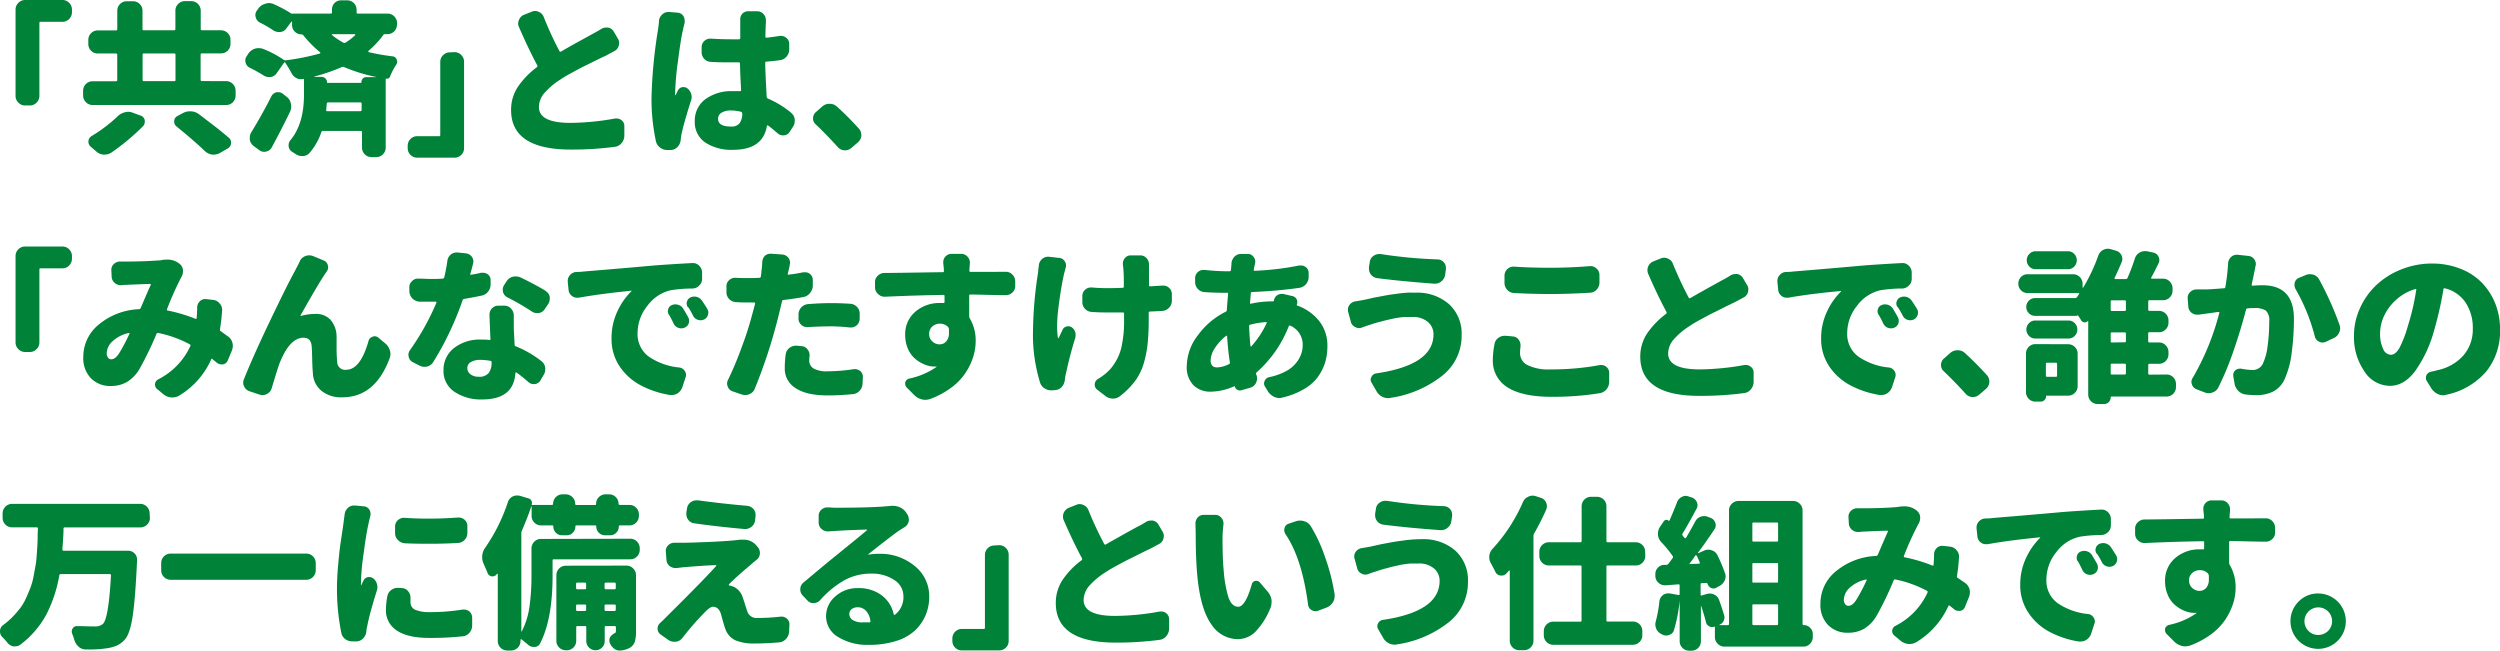
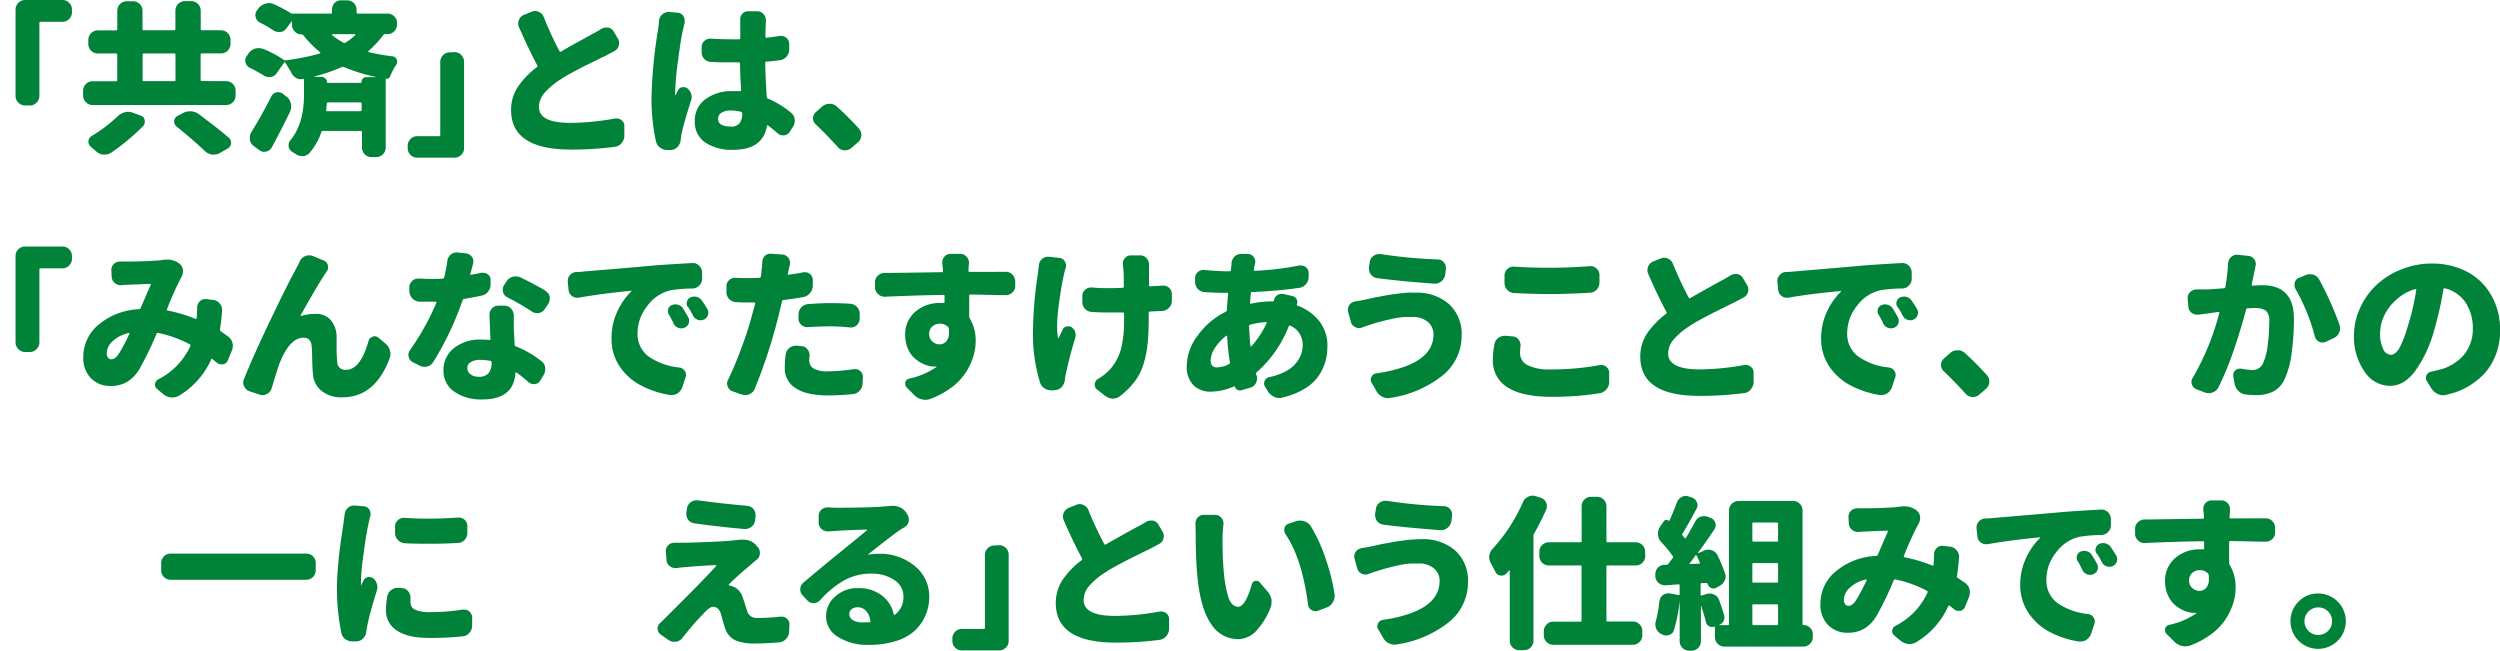
<svg xmlns="http://www.w3.org/2000/svg" viewBox="0 0 527.35 137.26">
  <defs>
    <style>.cls-1{fill:#008238;}</style>
  </defs>
  <title>aboutcoop_lead_2_sp</title>
  <g id="レイヤー_2" data-name="レイヤー 2">
    <g id="text">
      <path class="cls-1" d="M5.3,22.25a1.94,1.94,0,0,1-1.42-.6,1.94,1.94,0,0,1-.6-1.42V2A1.94,1.94,0,0,1,3.88.6,1.94,1.94,0,0,1,5.3,0h7.86a1.89,1.89,0,0,1,1.43.6A2,2,0,0,1,15.18,2v.54A2,2,0,0,1,14.59,4a1.89,1.89,0,0,1-1.43.6H8.54c-.16,0-.23.08-.23.24V20.23a1.94,1.94,0,0,1-.6,1.42,1.94,1.94,0,0,1-1.42.6Z" />
      <path class="cls-1" d="M47.68,17.12a1.93,1.93,0,0,1,1.44.6,2,2,0,0,1,.58,1.42v1a2,2,0,0,1-.58,1.42,1.92,1.92,0,0,1-1.44.59H19.55a1.93,1.93,0,0,1-1.42-.59,2,2,0,0,1-.6-1.42v-1a2,2,0,0,1,2-2h4.92c.18,0,.28-.08.28-.24V11.55a.25.25,0,0,0-.28-.27H20.64a1.93,1.93,0,0,1-1.43-.58,2,2,0,0,1-.58-1.44V8.41a2,2,0,0,1,2-2h3.83a.25.25,0,0,0,.28-.27V2.26a2,2,0,0,1,2-2h1.3a2,2,0,0,1,1.42.58,1.93,1.93,0,0,1,.6,1.44V6.12q0,.27.24.27h6.46q.24,0,.24-.27V2.26a1.93,1.93,0,0,1,.6-1.44A1.93,1.93,0,0,1,39,.24h1.34a2,2,0,0,1,2,2V6.12c0,.18.09.27.28.27h4a2,2,0,0,1,2,2v.85a2,2,0,0,1-.58,1.44,2,2,0,0,1-1.44.58h-4c-.19,0-.28.09-.28.27v5.33c0,.16.09.24.28.24ZM24.81,24.54a3.14,3.14,0,0,1,1.54-.85,2.37,2.37,0,0,1,.69-.11,2.66,2.66,0,0,1,1,.21l1.68.61a1.31,1.31,0,0,1,.82,1,1.69,1.69,0,0,1,0,.3,1.37,1.37,0,0,1-.38.93,47.41,47.41,0,0,1-6.69,5.57,2.57,2.57,0,0,1-1.37.41.84.84,0,0,1-.27,0,2.49,2.49,0,0,1-1.54-.68l-1.17-1a1.39,1.39,0,0,1,.18-2.22A30.88,30.88,0,0,0,24.81,24.54Zm5.51-13.26q-.24,0-.24.27v5.33a.21.21,0,0,0,.24.24h6.46a.21.21,0,0,0,.24-.24V11.55q0-.27-.24-.27Zm6.9,15.38a1.3,1.3,0,0,1-.48-1,1.26,1.26,0,0,1,.69-1.19l1.16-.62a3,3,0,0,1,1.47-.37h.24a3.18,3.18,0,0,1,1.67.61l3.44,2.63c1.06.82,2,1.6,2.85,2.33a1.28,1.28,0,0,1,.48,1v.21A1.38,1.38,0,0,1,48,31.34l-1.61.93a2.65,2.65,0,0,1-1.26.34,1.76,1.76,0,0,1-.38,0,2.83,2.83,0,0,1-1.54-.75Q41.12,29.84,37.22,26.66Z" />
      <path class="cls-1" d="M83.74,5.2a2,2,0,0,1-2,2h-.52a.44.44,0,0,0-.41.24,19.46,19.46,0,0,1-3.11,3.32.15.15,0,0,0,0,.13.16.16,0,0,0,.09.11,44.47,44.47,0,0,0,5,.88,1,1,0,0,1,.89.69,1.18,1.18,0,0,1,.1.48,1.07,1.07,0,0,1-.24.65,14.44,14.44,0,0,0-1.23,2.35.7.7,0,0,1-.68.55l-.17,0c-.07,0-.1,0-.1.07V31.14a2,2,0,0,1-2,2h-1a2,2,0,0,1-2-2V27.89c0-.18-.09-.27-.28-.27H68.12a.32.32,0,0,0-.34.27,13.13,13.13,0,0,1-2.46,4.34,1.93,1.93,0,0,1-1.44.69h-.13a2.4,2.4,0,0,1-1.47-.48L61.59,32a1.55,1.55,0,0,1-.71-1.16v-.2a1.6,1.6,0,0,1,.41-1.1q2.84-3.45,2.83-9.57V16.82c0-.14-.08-.2-.24-.17a1.51,1.51,0,0,1-.44.06,1.89,1.89,0,0,1-.92-.24,2.39,2.39,0,0,1-1-1,24.73,24.73,0,0,0-1.34-2.23.14.14,0,0,0-.13-.1.14.14,0,0,0-.14.1l-1.57,2.23a1.84,1.84,0,0,1-1.27.78h-.34a2,2,0,0,1-1.13-.34,30.69,30.69,0,0,0-2.9-1.61,1.63,1.63,0,0,1-.89-1.09,1.5,1.5,0,0,1-.07-.45,1.48,1.48,0,0,1,.31-.92l.37-.58a2.8,2.8,0,0,1,1.37-1,2.76,2.76,0,0,1,.75-.1,2.7,2.7,0,0,1,1,.17,21.39,21.39,0,0,1,4.31,2.29.62.62,0,0,0,.44.1,49.44,49.44,0,0,0,7.18-1.43s.07,0,.08-.09a.13.13,0,0,0,0-.15,23.22,23.22,0,0,1-3.55-3.59.52.52,0,0,0-.41-.21,1.88,1.88,0,0,1-1.4-.58,1.89,1.89,0,0,1-.58-1.4V4.65a.08.08,0,0,0-.06-.09s-.07,0-.12.05L60.4,6a1.71,1.71,0,0,1-1.27.75h-.3a2.18,2.18,0,0,1-1.17-.34,22.28,22.28,0,0,0-2.83-1.64,1.74,1.74,0,0,1-.89-1.13,1.44,1.44,0,0,1-.07-.44,1.54,1.54,0,0,1,.34-1l.34-.48A2.6,2.6,0,0,1,56,.79a1.89,1.89,0,0,1,.69-.14,2.61,2.61,0,0,1,1,.2,28.39,28.39,0,0,1,3.9,2.09s0-.07.06-.07h8.1c.19,0,.28-.08.28-.24V2.08A2,2,0,0,1,70.55.65,1.93,1.93,0,0,1,72,.07h1.2a2,2,0,0,1,1.44.58,2,2,0,0,1,.58,1.43v.55q0,.24.27.24h6.26a1.93,1.93,0,0,1,1.43.6,2,2,0,0,1,.58,1.42ZM57.25,20.3a1.66,1.66,0,0,1,1.13-.85,2,2,0,0,1,.34,0,1.48,1.48,0,0,1,1,.38l.79.62a2.28,2.28,0,0,1,.85,1.43,2.2,2.2,0,0,1,.07.58,2.73,2.73,0,0,1-.24,1.1c-1.27,2.62-2.56,5.12-3.86,7.52a1.65,1.65,0,0,1-1.16.88,1.5,1.5,0,0,1-.45.07,1.71,1.71,0,0,1-1-.34l-1.16-.85a2.09,2.09,0,0,1-.86-1.34,2.73,2.73,0,0,1,0-.41A2,2,0,0,1,53,27.92Q55.28,24.2,57.25,20.3Zm19-3a1,1,0,0,1,.29-.74,1,1,0,0,1,.73-.29H79.5s0,0,0,0,0,0,0,0a35.74,35.74,0,0,1-6.93-2.12.57.57,0,0,0-.48,0,38.74,38.74,0,0,1-5.81,2s0,0,0,.07h1.53a1.16,1.16,0,0,1,.82.32,1.08,1.08,0,0,1,.35.8c0,.1,0,.14.13.14h7C76.21,17.43,76.26,17.4,76.26,17.33Zm-7.45,5.88c0,.18,0,.27.2.27h7c.19,0,.28-.09.28-.27V21.88A.24.24,0,0,0,76,21.6h-6.8c-.16,0-.25.09-.27.28C68.88,22.42,68.85,22.87,68.81,23.21ZM74.92,7.42a.18.18,0,0,0,0-.14.08.08,0,0,0-.08-.07H70.1a.08.08,0,0,0-.08.07s0,.08,0,.1A15.43,15.43,0,0,0,72.43,9a.39.39,0,0,0,.44,0A12.21,12.21,0,0,0,74.92,7.42Z" />
      <path class="cls-1" d="M95.88,11a1.91,1.91,0,0,1,1.41.6,1.94,1.94,0,0,1,.6,1.42V31.24a1.93,1.93,0,0,1-.6,1.44,2,2,0,0,1-1.41.58H88a2,2,0,0,1-2-2v-.51a2,2,0,0,1,.58-1.42,1.91,1.91,0,0,1,1.43-.6h4.62a.21.21,0,0,0,.24-.24V13.06a1.94,1.94,0,0,1,.6-1.42,1.91,1.91,0,0,1,1.41-.6Z" />
      <path class="cls-1" d="M126.81,6.12a1.88,1.88,0,0,1,1.06-.31l.41,0a1.78,1.78,0,0,1,1.19.86l.82,1.4a1.78,1.78,0,0,1,.31,1,1.89,1.89,0,0,1-.07.51,1.73,1.73,0,0,1-.95,1.2c-.62.34-1.33.72-2.12,1.13-.07,0-.66.31-1.78.85L123.15,14c-.57.29-1.34.7-2.32,1.23s-1.83,1-2.53,1.49a15.68,15.68,0,0,0-3.42,2.85,4.63,4.63,0,0,0-1.2,3q0,3.35,6.63,3.35a54.46,54.46,0,0,0,9.47-.93l.34,0a1.64,1.64,0,0,1,1,.38,1.49,1.49,0,0,1,.58,1.26v2.05a2.4,2.4,0,0,1-.6,1.52,2.11,2.11,0,0,1-1.42.77,68.32,68.32,0,0,1-9.26.58q-12.61,0-12.61-8.34a8.68,8.68,0,0,1,1.42-4.87,17.13,17.13,0,0,1,4-4.15.32.32,0,0,0,.1-.41q-1.77-3.29-3.86-8.07a1.86,1.86,0,0,1-.17-.75,1.86,1.86,0,0,1,.17-.75,1.85,1.85,0,0,1,1.09-1.1l1.54-.61a1.7,1.7,0,0,1,1.54,0,1.89,1.89,0,0,1,1.06,1.1A74.46,74.46,0,0,0,118,10.77c.1.16.21.19.35.1.86-.5,2-1.16,3.53-2s2.47-1.35,2.93-1.62C125.69,6.8,126.35,6.41,126.81,6.12Z" />
      <path class="cls-1" d="M139,4.38A2.12,2.12,0,0,1,139.75,3,1.86,1.86,0,0,1,141,2.53h.17l1.75.14a1.59,1.59,0,0,1,1.23.71,1.84,1.84,0,0,1,.27,1,3.64,3.64,0,0,1,0,.45c-.14.52-.27,1-.38,1.6q-.41,1.65-1,6.27a58,58,0,0,0-.62,6.82,2.75,2.75,0,0,0,0,.55s0,0,.05,0,.05,0,.05,0l.48-1a1.35,1.35,0,0,1,.92-.69,1.42,1.42,0,0,1,.31,0,1.32,1.32,0,0,1,.78.27,2.38,2.38,0,0,1,.79,1.17,2.24,2.24,0,0,1,.1.68,1.78,1.78,0,0,1-.14.72q-1.47,4.61-2,7.07c-.07.37-.13.77-.17,1.2a2.41,2.41,0,0,1-.64,1.47,2,2,0,0,1-1.38.68l-.68,0-.17,0a2.35,2.35,0,0,1-1.44-.48,2.25,2.25,0,0,1-.92-1.37,42.17,42.17,0,0,1-.93-9.12,102.13,102.13,0,0,1,1.37-14.39C138.91,5.47,139,4.83,139,4.38Zm27.86,19.41a2,2,0,0,1,.78,1.4,1.32,1.32,0,0,1,0,.34,2.18,2.18,0,0,1-.41,1.27l-.65,1a1.54,1.54,0,0,1-1.2.75.75.75,0,0,1-.24,0,1.6,1.6,0,0,1-1.13-.45c-.7-.61-1.37-1.16-2-1.64a.14.14,0,0,0-.15,0,.13.13,0,0,0-.09.14q-.86,5-7.11,5a10.05,10.05,0,0,1-5.91-1.55,5.16,5.16,0,0,1-2.19-4.47,5.58,5.58,0,0,1,2.2-4.63,9.21,9.21,0,0,1,5.83-1.72l1.51,0c.15,0,.23-.06.23-.24-.13-2.12-.21-4-.23-5.6,0-.16-.1-.24-.28-.24-.39,0-.94,0-1.67,0-1.42,0-2.82,0-4.21-.1a2,2,0,0,1-1.43-.67A2.09,2.09,0,0,1,148,11v-1a1.8,1.8,0,0,1,.58-1.37,1.84,1.84,0,0,1,1.26-.48H150c1.39.09,2.79.14,4.2.14h1.68q.27,0,.27-.27c0-.37,0-.81,0-1.34s0-.94,0-1.24,0-.55,0-.7l0-.55A1.73,1.73,0,0,1,156.5,3a1.61,1.61,0,0,1,1.3-.62h1.94a1.74,1.74,0,0,1,1.34.62,1.84,1.84,0,0,1,.48,1.26v.45c-.05.57-.08,1.56-.11,3q0,.27.24.24c.91-.09,1.85-.22,2.81-.38l.3,0a1.61,1.61,0,0,1,1.06.41,1.58,1.58,0,0,1,.62,1.26v1.2a2.2,2.2,0,0,1-.57,1.5,2.13,2.13,0,0,1-1.41.76c-1,.13-1.95.24-2.84.3-.18,0-.26.1-.24.28q0,1.77.31,7.14a.44.44,0,0,0,.27.38A19.88,19.88,0,0,1,166.89,23.79Zm-10.32.1a.3.3,0,0,0-.24-.31,8.21,8.21,0,0,0-2.09-.27,3.62,3.62,0,0,0-2,.46,1.45,1.45,0,0,0-.74,1.28c0,1.1.9,1.64,2.7,1.64A2.14,2.14,0,0,0,156,26,3.38,3.38,0,0,0,156.57,23.89Z" />
      <path class="cls-1" d="M181.21,27.17a2,2,0,0,1,.48,1.3v.17A2.07,2.07,0,0,1,181,30l-1.44,1.23a2,2,0,0,1-1.29.48h-.18a2,2,0,0,1-1.36-.68c-1.46-1.62-3-3.21-4.65-4.79A1.67,1.67,0,0,1,171.5,25a1.75,1.75,0,0,1,.62-1.37l1.36-1.2a2.32,2.32,0,0,1,1.52-.54,2.21,2.21,0,0,1,1.53.58Q179,24.71,181.21,27.17Z" />
      <path class="cls-1" d="M5.3,74.25a1.94,1.94,0,0,1-1.42-.6,1.94,1.94,0,0,1-.6-1.42V54a1.94,1.94,0,0,1,.6-1.42A1.94,1.94,0,0,1,5.3,52h7.86a1.89,1.89,0,0,1,1.43.6A2,2,0,0,1,15.18,54v.54A2,2,0,0,1,14.59,56a1.89,1.89,0,0,1-1.43.6H8.54c-.16,0-.23.08-.23.24V72.23a1.94,1.94,0,0,1-.6,1.42,1.94,1.94,0,0,1-1.42.6Z" />
      <path class="cls-1" d="M48,70.9a2.39,2.39,0,0,1,1,1.3,2.78,2.78,0,0,1,.11.75,2.86,2.86,0,0,1-.17.93L48.06,76a1.38,1.38,0,0,1-1,.86l-.38,0a1.38,1.38,0,0,1-.92-.34c-.35-.27-.65-.52-.93-.75s-.24-.06-.3.1a17.07,17.07,0,0,1-6.7,7.56,2.81,2.81,0,0,1-1.44.41h-.27a3,3,0,0,1-1.61-.65l-1.37-1.13a1.18,1.18,0,0,1-.44-.92V81a1.25,1.25,0,0,1,.72-1,14.78,14.78,0,0,0,6.73-7,.27.27,0,0,0-.14-.38,24.17,24.17,0,0,0-6.66-2.39.3.3,0,0,0-.34.2A69.53,69.53,0,0,1,29.33,78a7.84,7.84,0,0,1-2.57,2.59,6.72,6.72,0,0,1-3.42.83,5.63,5.63,0,0,1-4.15-1.62,6.08,6.08,0,0,1-1.62-4.5,8.77,8.77,0,0,1,3.3-6.87,14.15,14.15,0,0,1,8.46-3.21.41.41,0,0,0,.34-.24c1.23-2.87,1.93-4.49,2.12-4.85a.19.19,0,0,0,0-.17.17.17,0,0,0-.15-.07c-2.15.07-3.81.14-5,.2-.25,0-.57,0-1,.07a.52.52,0,0,1-.21,0,1.84,1.84,0,0,1-1.23-.48,1.78,1.78,0,0,1-.65-1.33l-.06-1.3a1.66,1.66,0,0,1,.54-1.37,1.85,1.85,0,0,1,1.3-.51h.1l1,0q4,0,7-.24c.25,0,.51,0,.79-.1a6.78,6.78,0,0,1,1-.07,4,4,0,0,1,2.53.79l.17.13a1.93,1.93,0,0,1,.68,1.3v.21a2.35,2.35,0,0,1-.37,1.3l0,0a65.45,65.45,0,0,0-3,6.73c-.07.16,0,.26.14.28a33.53,33.53,0,0,1,5.84,1.74c.16.07.25,0,.28-.14v-.13c.06-.73.1-1.42.1-2a1.87,1.87,0,0,1,.55-1.4,1.51,1.51,0,0,1,1.12-.48.76.76,0,0,1,.21,0l1.5.17a2.1,2.1,0,0,1,1.37.75,1.93,1.93,0,0,1,.51,1.3.4.4,0,0,1,0,.17,39.06,39.06,0,0,1-.45,4,.34.34,0,0,0,.17.38ZM23.45,75.79c.57,0,1.11-.4,1.64-1.2a38.08,38.08,0,0,0,2.22-4.2.12.12,0,0,0,0-.14s-.08,0-.15,0a7.16,7.16,0,0,0-3.4,1.72,3.57,3.57,0,0,0-1.25,2.55,1.54,1.54,0,0,0,.27.92A.84.84,0,0,0,23.45,75.79Z" />
      <path class="cls-1" d="M63.28,55A2.28,2.28,0,0,1,64.44,54a2.53,2.53,0,0,1,.79-.14A2.47,2.47,0,0,1,66,54l2.23.92a1.47,1.47,0,0,1,.92,1,2,2,0,0,1,.07.48,1.47,1.47,0,0,1-.31.88q-1.44,2-5.5,9.23a.09.09,0,0,0,0,.12.16.16,0,0,0,.12,0,11.16,11.16,0,0,1,3-.41,4.09,4.09,0,0,1,3.18,1.23A5.46,5.46,0,0,1,71,71q0,.27,0,2.46a29.55,29.55,0,0,0,.14,3,1.65,1.65,0,0,0,1.88,1.54q3,0,4.72-6.08a1.23,1.23,0,0,1,.85-.89,1.11,1.11,0,0,1,.44-.1,1.24,1.24,0,0,1,.79.3l1.4,1.17a2.89,2.89,0,0,1,1,1.47,2.29,2.29,0,0,1,.14.78,2.69,2.69,0,0,1-.17.93q-3.07,8.24-10,8.23a6.5,6.5,0,0,1-4.43-1.42A5,5,0,0,1,66,78.73c-.06-.64-.12-1.68-.15-3.13s-.07-2.34-.12-2.68q-.17-1.68-1.71-1.68-2.81,0-4.89,5c-.43,1-1,3-1.84,5.71a1.88,1.88,0,0,1-1,1.16,1.86,1.86,0,0,1-.89.24,2.27,2.27,0,0,1-.65-.11l-2.12-.71a1.87,1.87,0,0,1-1.12-1,1.58,1.58,0,0,1-.21-.78,1.92,1.92,0,0,1,.14-.72q2-5,5.62-12.56T62.19,57.2c.11-.23.3-.61.58-1.13S63.21,55.2,63.28,55Z" />
      <path class="cls-1" d="M101.47,57.54a2,2,0,0,1,.41,0,1.71,1.71,0,0,1,1,.31,1.49,1.49,0,0,1,.61,1.23l0,.79a2.43,2.43,0,0,1-.5,1.6,2.18,2.18,0,0,1-1.42.89c-1.18.25-2.4.48-3.65.69a.4.4,0,0,0-.34.27,63.48,63.48,0,0,1-2.7,6.63,60.71,60.71,0,0,1-3.46,6.36,2.08,2.08,0,0,1-1.3,1,2.41,2.41,0,0,1-.58.07,2.25,2.25,0,0,1-1-.24l-1.47-.75a1.57,1.57,0,0,1-.86-1.13,1.4,1.4,0,0,1-.06-.41,1.67,1.67,0,0,1,.34-1,53.13,53.13,0,0,0,5.57-10,.14.14,0,0,0,0-.14.15.15,0,0,0-.12-.07H91q-1.29,0-2.46,0a2.28,2.28,0,0,1-2.19-2.12l0-.79a1.58,1.58,0,0,1,.48-1.33A1.68,1.68,0,0,1,88,58.77h.14c1,0,1.95.07,2.8.07s1.64,0,2.46-.07a.36.36,0,0,0,.31-.28c.27-1.14.49-2.27.65-3.41a2.07,2.07,0,0,1,.71-1.37,1.91,1.91,0,0,1,1.23-.45h.21l1.74.18a1.76,1.76,0,0,1,1.61,1.7,1.5,1.5,0,0,1-.07.45c-.18.75-.37,1.48-.58,2.19a.17.17,0,0,0,0,.17.13.13,0,0,0,.14,0C100.15,57.84,100.83,57.7,101.47,57.54Zm1.78,8.85a1.94,1.94,0,0,1,.51-1.33,1.83,1.83,0,0,1,1.4-.58h1.23a1.87,1.87,0,0,1,1.39.59,2.22,2.22,0,0,1,.6,1.42c0,.14,0,1.08,0,2.84,0,.2.08,1.32.17,3.35a.36.36,0,0,0,.24.37,21.59,21.59,0,0,1,5.4,3.12,2,2,0,0,1,.82,1.4,2.1,2.1,0,0,1,0,.37,2.2,2.2,0,0,1-.38,1.23l-.65,1.1a1.57,1.57,0,0,1-1.16.75,1.27,1.27,0,0,1-.28,0,1.58,1.58,0,0,1-1.09-.44c-.89-.78-1.72-1.45-2.49-2a.22.22,0,0,0-.16,0,.1.1,0,0,0-.08.1q-.35,5.58-7,5.58a10,10,0,0,1-5.88-1.63,5.25,5.25,0,0,1-2.29-4.56,5.84,5.84,0,0,1,2.12-4.58,8.83,8.83,0,0,1,6-1.85c.52,0,1,0,1.54.07.18,0,.26,0,.24-.2Q103.25,66.69,103.25,66.39Zm.44,10a.24.24,0,0,0-.24-.27,12,12,0,0,0-2.12-.21,3.88,3.88,0,0,0-2,.46,1.4,1.4,0,0,0-.75,1.22,1.63,1.63,0,0,0,.66,1.36,2.77,2.77,0,0,0,1.76.52,2.52,2.52,0,0,0,2.09-.79A3.66,3.66,0,0,0,103.69,76.37Zm11.39-15a1.76,1.76,0,0,1,.88,1.23,2.42,2.42,0,0,1,0,.45,2,2,0,0,1-.34,1.09l-.72,1.06a1.87,1.87,0,0,1-1.27.82l-.37,0a1.87,1.87,0,0,1-1.13-.37,52.08,52.08,0,0,0-5.09-2.94,1.77,1.77,0,0,1-.93-1.13,2.35,2.35,0,0,1-.06-.51,1.78,1.78,0,0,1,.27-.93l.51-.78a2.25,2.25,0,0,1,1.3-1,3.07,3.07,0,0,1,.65-.07,2.54,2.54,0,0,1,1,.2C111.69,59.43,113.46,60.37,115.08,61.33Z" />
      <path class="cls-1" d="M122.08,62.8l-.37,0a1.67,1.67,0,0,1-1.06-.37,1.74,1.74,0,0,1-.72-1.3l-.17-1.67v-.21a1.8,1.8,0,0,1,.48-1.23,1.85,1.85,0,0,1,1.37-.65c.7,0,1.22-.06,1.53-.1l5.76-.48c3.55-.3,6.57-.56,9.08-.79q3.48-.27,8.06-.51h.11a1.79,1.79,0,0,1,1.33.55,2.06,2.06,0,0,1,.62,1.4v1.37a1.94,1.94,0,0,1-.59,1.41,2,2,0,0,1-1.43.64,29,29,0,0,0-4.62.37,8.45,8.45,0,0,0-4.9,3.28,9.15,9.15,0,0,0-2.07,5.71,5.87,5.87,0,0,0,2.36,5,13.63,13.63,0,0,0,6.43,2.3,1.59,1.59,0,0,1,1.16.72,1.52,1.52,0,0,1,.27.85,1.45,1.45,0,0,1-.1.52l-.65,2a2.67,2.67,0,0,1-1,1.34,2.19,2.19,0,0,1-1.23.37l-.41,0a19.9,19.9,0,0,1-6.22-2.07,12.2,12.2,0,0,1-4.42-4A10.31,10.31,0,0,1,129,71.38a13.07,13.07,0,0,1,1.26-5.76,14,14,0,0,1,2.94-4.19s0,0,0-.1,0-.06-.07,0Q126.46,62,122.08,62.8Zm19,3.59a1.62,1.62,0,0,1-.2-.75,1.14,1.14,0,0,1,.07-.41,1.23,1.23,0,0,1,.75-.86,1.86,1.86,0,0,1,.75-.17,2.23,2.23,0,0,1,.62.1,1.85,1.85,0,0,1,1.06.83c.36.59.71,1.19,1.05,1.81a1.47,1.47,0,0,1,.18.71,2.51,2.51,0,0,1-.07.55,1.55,1.55,0,0,1-.89.92,1.7,1.7,0,0,1-.69.14,1.86,1.86,0,0,1-.61-.1,1.78,1.78,0,0,1-1-.89A19.89,19.89,0,0,0,141.12,66.39Zm4-1.61a1.43,1.43,0,0,1-.24-.78,1.1,1.1,0,0,1,.07-.38,1.34,1.34,0,0,1,.75-.89,1.92,1.92,0,0,1,.78-.17,2,2,0,0,1,.55.07,2,2,0,0,1,1.09.79c.39.57.76,1.14,1.1,1.71a1.53,1.53,0,0,1,.24.78,2,2,0,0,1-.07.48,1.59,1.59,0,0,1-.82,1,1.86,1.86,0,0,1-.75.17,1.81,1.81,0,0,1-.58-.1,1.69,1.69,0,0,1-1-.86C145.91,66,145.54,65.35,145.16,64.78Z" />
      <path class="cls-1" d="M169.46,57.43l.38,0A1.61,1.61,0,0,1,171.45,59V60.2a2.42,2.42,0,0,1-.57,1.59,2.32,2.32,0,0,1-1.42.87c-1.39.26-2.79.46-4.2.62a.33.33,0,0,0-.31.31c-.54,2.28-.87,3.64-1,4.1A110.28,110.28,0,0,1,159.21,82a1.94,1.94,0,0,1-1.09,1.12,2.1,2.1,0,0,1-.89.21,2.84,2.84,0,0,1-.72-.1l-2-.69a1.62,1.62,0,0,1-1-1,1.77,1.77,0,0,1-.14-.65,1.58,1.58,0,0,1,.21-.78,71.45,71.45,0,0,0,2.82-6.72c1-2.63,1.73-5,2.3-7.16l.59-2.19a.25.25,0,0,0-.06-.17.16.16,0,0,0-.15-.07c-.34,0-.84,0-1.5,0s-1.54,0-2.29-.07a2.15,2.15,0,0,1-1.46-.63,2,2,0,0,1-.59-1.49l0-1.16a1.67,1.67,0,0,1,.55-1.34,1.74,1.74,0,0,1,1.23-.51.31.31,0,0,1,.17,0q1.15.06,2.46.06c.62,0,1.46,0,2.53-.06a.3.3,0,0,0,.31-.24,11.58,11.58,0,0,0,.13-1.17,16.41,16.41,0,0,0,.17-1.88A2.06,2.06,0,0,1,161.3,54a1.8,1.8,0,0,1,1.23-.48h.13l2.4.17a1.77,1.77,0,0,1,1.6,1.71,1.22,1.22,0,0,1-.07.41c0,.25-.1.56-.18.94s-.14.6-.16.66l-.07.35a.16.16,0,0,0,0,.17.17.17,0,0,0,.17,0C167.44,57.82,168.46,57.64,169.46,57.43Zm-3.72,17.3a2,2,0,0,1,.82-1.37,2.26,2.26,0,0,1,1.33-.44h.24l1,.1a1.59,1.59,0,0,1,1.23.72,1.77,1.77,0,0,1,.41,1.16,1.24,1.24,0,0,1,0,.27,4.79,4.79,0,0,0-.07.79,2,2,0,0,0,.89,1.76,5.78,5.78,0,0,0,3.08.6,37.13,37.13,0,0,0,5.43-.45h.27a1.67,1.67,0,0,1,1.1.41,1.57,1.57,0,0,1,.54,1.3l-.06,1.34a2.35,2.35,0,0,1-.62,1.5,2.16,2.16,0,0,1-1.47.72c-1.8.18-3.54.27-5.23.27-3,0-5.25-.51-6.78-1.52a4.78,4.78,0,0,1-2.31-4.22A20.44,20.44,0,0,1,165.74,74.73ZM170.42,69h-.17a1.8,1.8,0,0,1-1.23-.48,1.67,1.67,0,0,1-.58-1.33v-.85a2.19,2.19,0,0,1,2-2.19c1.75-.14,3.36-.21,4.82-.21s2.72.05,4.13.14a2.09,2.09,0,0,1,1.42.7,2,2,0,0,1,.53,1.49v1a1.87,1.87,0,0,1-.65,1.37,1.8,1.8,0,0,1-1.2.44h-.2a38.65,38.65,0,0,0-4-.24C173.5,68.85,171.88,68.91,170.42,69Z" />
-       <path class="cls-1" d="M212.16,57.33a1.86,1.86,0,0,1,1.4.6,2,2,0,0,1,.59,1.42l0,1a1.74,1.74,0,0,1-.61,1.36,1.89,1.89,0,0,1-1.34.55h-.1c-1.89,0-4.36-.09-7.42-.14-.16,0-.24.09-.24.28,0,1,0,2.46,0,4.3a.88.88,0,0,0,.14.48,9.13,9.13,0,0,1,1.23,4.79,11.24,11.24,0,0,1-.52,3.3,13.62,13.62,0,0,1-1.59,3.33,12.34,12.34,0,0,1-3,3.14,17.79,17.79,0,0,1-4.51,2.43,3.37,3.37,0,0,1-1,.17,2.76,2.76,0,0,1-.75-.1,3.27,3.27,0,0,1-1.57-.89l-1.61-1.61a1.13,1.13,0,0,1-.31-.75,1.32,1.32,0,0,1,0-.34,1.15,1.15,0,0,1,.82-.79,15.57,15.57,0,0,0,5.77-2.46c.05,0,.06,0,0-.08s0,0-.07,0h-.38a5.39,5.39,0,0,1-2.05-.43,7.58,7.58,0,0,1-2-1.21,5.87,5.87,0,0,1-1.52-2.1,7.3,7.3,0,0,1-.58-2.93,6.17,6.17,0,0,1,2.12-4.88,7.73,7.73,0,0,1,5.26-1.85H199a.21.21,0,0,0,.24-.24l0-1.23c0-.18-.08-.26-.23-.24q-5.58.08-12.31.38h-.1A1.91,1.91,0,0,1,185.2,62a1.84,1.84,0,0,1-.62-1.4l0-1a1.77,1.77,0,0,1,.54-1.4,2,2,0,0,1,1.4-.62q1.68,0,12.38-.17c.16,0,.22-.08.2-.24V57c0-.54-.09-1-.13-1.47v-.2a1.74,1.74,0,0,1,1.77-1.78h2a1.7,1.7,0,0,1,1.33.58,1.83,1.83,0,0,1,.52,1.27v.13c-.05.55-.08,1-.11,1.44v.14a.21.21,0,0,0,.24.24h3.9ZM196,70.49a2,2,0,0,0,.68,1.54,2.19,2.19,0,0,0,1.5.61,1.83,1.83,0,0,0,1.54-.78,2.61,2.61,0,0,0,.45-1.68c0-.22,0-.47,0-.75a.93.93,0,0,0-.2-.48,2.47,2.47,0,0,0-3.27-.12A2.07,2.07,0,0,0,196,70.49Z" />
+       <path class="cls-1" d="M212.16,57.33a1.86,1.86,0,0,1,1.4.6,2,2,0,0,1,.59,1.42l0,1a1.74,1.74,0,0,1-.61,1.36,1.89,1.89,0,0,1-1.34.55h-.1c-1.89,0-4.36-.09-7.42-.14-.16,0-.24.09-.24.28,0,1,0,2.46,0,4.3a.88.88,0,0,0,.14.48,9.13,9.13,0,0,1,1.23,4.79,11.24,11.24,0,0,1-.52,3.3,13.62,13.62,0,0,1-1.59,3.33,12.34,12.34,0,0,1-3,3.14,17.79,17.79,0,0,1-4.51,2.43,3.37,3.37,0,0,1-1,.17,2.76,2.76,0,0,1-.75-.1,3.27,3.27,0,0,1-1.57-.89l-1.61-1.61a1.13,1.13,0,0,1-.31-.75,1.32,1.32,0,0,1,0-.34,1.15,1.15,0,0,1,.82-.79,15.57,15.57,0,0,0,5.77-2.46c.05,0,.06,0,0-.08s0,0-.07,0h-.38a5.39,5.39,0,0,1-2.05-.43,7.58,7.58,0,0,1-2-1.21,5.87,5.87,0,0,1-1.52-2.1,7.3,7.3,0,0,1-.58-2.93,6.17,6.17,0,0,1,2.12-4.88,7.73,7.73,0,0,1,5.26-1.85H199a.21.21,0,0,0,.24-.24l0-1.23c0-.18-.08-.26-.23-.24q-5.58.08-12.31.38h-.1A1.91,1.91,0,0,1,185.2,62a1.84,1.84,0,0,1-.62-1.4l0-1a1.77,1.77,0,0,1,.54-1.4,2,2,0,0,1,1.4-.62q1.68,0,12.38-.17V57c0-.54-.09-1-.13-1.47v-.2a1.74,1.74,0,0,1,1.77-1.78h2a1.7,1.7,0,0,1,1.33.58,1.83,1.83,0,0,1,.52,1.27v.13c-.05.55-.08,1-.11,1.44v.14a.21.21,0,0,0,.24.24h3.9ZM196,70.49a2,2,0,0,0,.68,1.54,2.19,2.19,0,0,0,1.5.61,1.83,1.83,0,0,0,1.54-.78,2.61,2.61,0,0,0,.45-1.68c0-.22,0-.47,0-.75a.93.93,0,0,0-.2-.48,2.47,2.47,0,0,0-3.27-.12A2.07,2.07,0,0,0,196,70.49Z" />
      <path class="cls-1" d="M219.13,56a2,2,0,0,1,.68-1.36,1.8,1.8,0,0,1,1.23-.48h.21l2.15.24a1.49,1.49,0,0,1,1.2.72,1.57,1.57,0,0,1,.27.88,1.59,1.59,0,0,1-.07.48l-.34,1.23q-.72,3.31-1.2,7.25a32,32,0,0,0-.27,3.86,15.4,15.4,0,0,0,.17,2.43.14.14,0,0,0,.09.08s.06,0,.08-.05c.11-.25.38-.81.79-1.67a1.21,1.21,0,0,1,.82-.72,1.33,1.33,0,0,1,.37-.07A1.24,1.24,0,0,1,226,69a1.9,1.9,0,0,1,.79,1,2.24,2.24,0,0,1,.1.65,2.62,2.62,0,0,1-.07.62q-1.12,3.56-1.95,7.45a7.74,7.74,0,0,0-.24,1.33,2.62,2.62,0,0,1-.61,1.51,1.9,1.9,0,0,1-1.33.71l-.69.07h-.27a2.55,2.55,0,0,1-1.37-.41,2.25,2.25,0,0,1-1-1.33,34.44,34.44,0,0,1-1.47-9.44A85.3,85.3,0,0,1,219,57.3C219,56.91,219.08,56.47,219.13,56Zm26.08,4.24a.64.64,0,0,1,.2,0A1.8,1.8,0,0,1,247.19,62l0,1.43a2.05,2.05,0,0,1-.58,1.47,2.14,2.14,0,0,1-1.43.69l-2.63.13a.25.25,0,0,0-.24.28v1.33a49.75,49.75,0,0,1-.23,5.18,22.48,22.48,0,0,1-.83,4.17,11.75,11.75,0,0,1-1.83,3.7,16.32,16.32,0,0,1-3.13,3.15,2.4,2.4,0,0,1-1.5.55h-.11a2.68,2.68,0,0,1-1.6-.62l-1.68-1.3a1.25,1.25,0,0,1-.48-1,1.4,1.4,0,0,1,.69-1.23,10.77,10.77,0,0,0,2.66-2.15,11,11,0,0,0,2.21-4.21,25,25,0,0,0,.63-6.29V66.18q0-.27-.24-.27c-.77,0-1.89,0-3.35,0-.68,0-1.75,0-3.21-.11a2.07,2.07,0,0,1-2-2.08v-1.3a1.72,1.72,0,0,1,.62-1.33,1.75,1.75,0,0,1,1.19-.45h.21c1,.09,2,.14,3.08.14.75,0,1.89,0,3.41-.07a.24.24,0,0,0,.24-.27c0-1.51,0-2.84-.13-4,0-.18-.05-.38-.07-.58v-.28a1.71,1.71,0,0,1,.41-1.12,1.56,1.56,0,0,1,1.26-.59h2a1.75,1.75,0,0,1,1.33.59,1.9,1.9,0,0,1,.51,1.29s0,.25,0,.69,0,1.7,0,3.72a.21.21,0,0,0,.24.24Z" />
      <path class="cls-1" d="M268.73,63.38A1.6,1.6,0,0,1,270.3,62a2.73,2.73,0,0,1,.38,0l1.88.44a1.3,1.3,0,0,1,1,1.78.16.16,0,0,0,.1.24,10.31,10.31,0,0,1,4.68,3.35A8.32,8.32,0,0,1,280,73.09a11.79,11.79,0,0,1-.47,3.35A10.74,10.74,0,0,1,278,79.5a9.51,9.51,0,0,1-3,2.61,15.93,15.93,0,0,1-4.49,1.75,2.23,2.23,0,0,1-.62.1,2.69,2.69,0,0,1-1.09-.24,3.19,3.19,0,0,1-1.34-1.16l-.61-1a1.17,1.17,0,0,1-.21-.65,1.49,1.49,0,0,1,.14-.59,1.33,1.33,0,0,1,1-.78,12.62,12.62,0,0,0,3.33-1.16,6.91,6.91,0,0,0,2.19-1.7,6.49,6.49,0,0,0,1.13-1.89,5.51,5.51,0,0,0,.36-2,4.34,4.34,0,0,0-2.63-4.1c-.14-.07-.24,0-.31.13a25.14,25.14,0,0,1-6.73,9.68A.36.36,0,0,0,265,79a1.48,1.48,0,0,0,.1.27,2.24,2.24,0,0,1,0,1.06,2.06,2.06,0,0,1-.48.91,1.79,1.79,0,0,1-.87.53l-1.85.54a1.09,1.09,0,0,1-.85-.07,1,1,0,0,1-.55-.64.12.12,0,0,0-.17-.11,12.46,12.46,0,0,1-5,1.13,5,5,0,0,1-3.57-1.35,5.4,5.4,0,0,1-1.42-4.08,10.86,10.86,0,0,1,2.31-6.43,16.15,16.15,0,0,1,5.9-5,.37.37,0,0,0,.24-.38c.07-1.16.16-2.27.27-3.35,0-.18-.05-.27-.2-.27h-.31c-1,0-2.44,0-4.45-.14a2.12,2.12,0,0,1-2-2.11l0-.76a1.66,1.66,0,0,1,.55-1.33,1.69,1.69,0,0,1,1.19-.48h.21c1.8.18,3.38.28,4.75.28h.58a.24.24,0,0,0,.27-.24l.11-1.17a1.39,1.39,0,0,0,0-.3,2.41,2.41,0,0,1,.68-1.41,2,2,0,0,1,1.37-.54h0l1.41,0a1.55,1.55,0,0,1,1.23.65,1.61,1.61,0,0,1,.34,1,1.47,1.47,0,0,1-.07.41v.07c-.11.45-.19.85-.24,1.19a.16.16,0,0,0,0,.16.25.25,0,0,0,.18.08A59.73,59.73,0,0,0,274.06,56a2.25,2.25,0,0,1,.38,0,1.59,1.59,0,0,1,1,.34,1.52,1.52,0,0,1,.61,1.27v.75a2.38,2.38,0,0,1-.54,1.55,2.24,2.24,0,0,1-1.44.81c-3,.43-6.34.73-9.94.88a.25.25,0,0,0-.28.28l-.17,2a.15.15,0,0,0,.05.17.19.19,0,0,0,.19,0,21.15,21.15,0,0,1,4.55-.48A.23.23,0,0,0,268.73,63.38Zm-12,14.12a5.81,5.81,0,0,0,2.5-.69.3.3,0,0,0,.2-.37q-.4-2.53-.58-5.47a.14.14,0,0,0-.07-.14.1.1,0,0,0-.13,0,10.53,10.53,0,0,0-2.38,2.59,5,5,0,0,0-.9,2.57C255.37,77,255.82,77.5,256.73,77.5Zm7-4.51a.18.18,0,0,0,.11.08.08.08,0,0,0,.1,0,19.52,19.52,0,0,0,3.25-4.92.14.14,0,0,0,0-.14.2.2,0,0,0-.15-.07,16.92,16.92,0,0,0-3.32.55.3.3,0,0,0-.24.31C263.55,70.27,263.64,71.69,263.77,73Z" />
      <path class="cls-1" d="M302.38,70.53a3.38,3.38,0,0,0-1.16-2.6,4.81,4.81,0,0,0-3.35-1.06c-.46,0-.93,0-1.41,0s-.91.07-1.29.12a13.09,13.09,0,0,0-1.3.22l-1.16.26c-.3.07-.68.16-1.13.29l-1,.25-.87.26-.67.22c-.39.12-.95.31-1.71.58a1.59,1.59,0,0,1-.65.14,1.66,1.66,0,0,1-.85-.24,1.61,1.61,0,0,1-.89-1.13l-.55-2a2,2,0,0,1-.06-.48,1.65,1.65,0,0,1,.3-1,1.9,1.9,0,0,1,1.27-.79c.73-.11,1.42-.24,2.08-.37l1.16-.26c.66-.15,1.13-.25,1.41-.29l1.36-.26c.64-.12,1.18-.21,1.63-.27l1.55-.21c.59-.08,1.18-.13,1.76-.17s1.15,0,1.69,0a10.16,10.16,0,0,1,7.11,2.41,8.42,8.42,0,0,1,2.67,6.58,10.71,10.71,0,0,1-4.05,8.49,23,23,0,0,1-10.92,4.7,1.89,1.89,0,0,1-.51.07,2.85,2.85,0,0,1-2.5-1.5l-1-1.74a1.17,1.17,0,0,1-.21-.65,1.23,1.23,0,0,1,.18-.62,1.26,1.26,0,0,1,1-.72Q302.38,77,302.38,70.53Zm-11.9-11.86a2,2,0,0,1-1.71-2,1.86,1.86,0,0,1,0-.34l.17-1.06a1.79,1.79,0,0,1,.79-1.3,2,2,0,0,1,1.16-.38,2,2,0,0,1,.34,0,99.73,99.73,0,0,0,12.06,1.13,1.74,1.74,0,0,1,1.3.65,1.62,1.62,0,0,1,.41,1.1,1.69,1.69,0,0,1,0,.3L304.84,58a2.17,2.17,0,0,1-.82,1.36,2,2,0,0,1-1.33.48h-.18Q295.13,59.28,290.48,58.67Z" />
      <path class="cls-1" d="M315.24,72.64a2,2,0,0,1,.82-1.36,2.22,2.22,0,0,1,1.33-.45h.24l1.51.14a1.6,1.6,0,0,1,1.23.72,1.87,1.87,0,0,1,.37,1.13,1.69,1.69,0,0,1,0,.3,9.31,9.31,0,0,0-.1,1.34A2.79,2.79,0,0,0,322.18,77a10,10,0,0,0,4.92.92A54.88,54.88,0,0,0,337.49,77a2,2,0,0,1,.34,0,1.63,1.63,0,0,1,1,.37,1.6,1.6,0,0,1,.61,1.23v1.92a2.47,2.47,0,0,1-.54,1.57,2.33,2.33,0,0,1-1.44.85,61.31,61.31,0,0,1-10.18.76c-4.15,0-7.25-.68-9.3-2a6.53,6.53,0,0,1-3.08-5.81A18,18,0,0,1,315.24,72.64Zm4.14-10.83a2,2,0,0,1-1.44-.67,2.09,2.09,0,0,1-.58-1.48V58.08a1.91,1.91,0,0,1,1.85-1.84.47.47,0,0,1,.17,0q3.27.24,7.58.24,4.14,0,8.41-.34h.17a1.68,1.68,0,0,1,1.23.51,1.74,1.74,0,0,1,.62,1.34v1.6a2.16,2.16,0,0,1-.58,1.49,2,2,0,0,1-1.44.67q-4.55.27-8.37.27T319.38,61.81Z" />
      <path class="cls-1" d="M365,58.12a1.9,1.9,0,0,1,1.06-.31,2.73,2.73,0,0,1,.41,0,1.78,1.78,0,0,1,1.2.86l.82,1.4a1.78,1.78,0,0,1,.31,1,2.4,2.4,0,0,1-.07.51,1.77,1.77,0,0,1-1,1.2c-.61.34-1.32.72-2.12,1.13-.07,0-.66.31-1.77.85L361.35,66c-.57.29-1.35.7-2.33,1.23s-1.82,1-2.53,1.49a15.37,15.37,0,0,0-3.41,2.85,4.63,4.63,0,0,0-1.2,3q0,3.34,6.63,3.35a54.65,54.65,0,0,0,9.47-.93,2,2,0,0,1,.34,0,1.61,1.61,0,0,1,1,.38,1.5,1.5,0,0,1,.59,1.26v2a2.51,2.51,0,0,1-.6,1.52,2.13,2.13,0,0,1-1.42.77,68.54,68.54,0,0,1-9.26.58Q346,83.58,346,75.24a8.76,8.76,0,0,1,1.42-4.87,17.52,17.52,0,0,1,4-4.15.32.32,0,0,0,.11-.41q-1.79-3.29-3.87-8.07a2,2,0,0,1,1.1-2.6l1.54-.61a1.86,1.86,0,0,1,.75-.17,1.81,1.81,0,0,1,.78.2,1.83,1.83,0,0,1,1.06,1.1,77.27,77.27,0,0,0,3.32,7.11c.09.16.2.19.34.1.87-.5,2.05-1.16,3.54-2s2.47-1.35,2.92-1.62C363.89,58.8,364.55,58.41,365,58.12Z" />
      <path class="cls-1" d="M377.25,62.8l-.38,0a1.67,1.67,0,0,1-1.06-.37,1.74,1.74,0,0,1-.72-1.3l-.17-1.67v-.21a1.8,1.8,0,0,1,.48-1.23,1.85,1.85,0,0,1,1.37-.65c.7,0,1.22-.06,1.53-.1l5.76-.48c3.55-.3,6.57-.56,9.08-.79q3.48-.27,8.07-.51h.1a1.79,1.79,0,0,1,1.33.55,2.06,2.06,0,0,1,.62,1.4v1.37a1.94,1.94,0,0,1-.59,1.41,2,2,0,0,1-1.43.64,28.73,28.73,0,0,0-4.61.37,8.44,8.44,0,0,0-4.91,3.28,9.15,9.15,0,0,0-2.07,5.71,5.87,5.87,0,0,0,2.36,5,13.63,13.63,0,0,0,6.43,2.3,1.59,1.59,0,0,1,1.16.72,1.52,1.52,0,0,1,.27.85,1.45,1.45,0,0,1-.1.52l-.65,2a2.61,2.61,0,0,1-1,1.34,2.19,2.19,0,0,1-1.23.37l-.41,0a19.9,19.9,0,0,1-6.22-2.07,12.2,12.2,0,0,1-4.42-4,10.31,10.31,0,0,1-1.69-5.81,13.07,13.07,0,0,1,1.26-5.76,14,14,0,0,1,2.94-4.19s0,0,0-.1-.05-.06-.07,0Q381.62,62,377.25,62.8Zm19,3.59a1.62,1.62,0,0,1-.2-.75,1.14,1.14,0,0,1,.07-.41,1.23,1.23,0,0,1,.75-.86,1.86,1.86,0,0,1,.75-.17,2.23,2.23,0,0,1,.62.1,1.85,1.85,0,0,1,1.06.83c.36.59.71,1.19,1.05,1.81a1.47,1.47,0,0,1,.18.71,2.51,2.51,0,0,1-.07.55,1.55,1.55,0,0,1-.89.92,1.69,1.69,0,0,1-.68.14,1.87,1.87,0,0,1-.62-.1,1.78,1.78,0,0,1-1-.89A17.86,17.86,0,0,0,396.28,66.39Zm4-1.61a1.43,1.43,0,0,1-.24-.78,1.1,1.1,0,0,1,.07-.38,1.34,1.34,0,0,1,.75-.89,1.92,1.92,0,0,1,.78-.17,2,2,0,0,1,.55.07,2,2,0,0,1,1.09.79c.39.57.76,1.14,1.1,1.71a1.53,1.53,0,0,1,.24.78,2,2,0,0,1-.07.48,1.59,1.59,0,0,1-.82,1,1.86,1.86,0,0,1-.75.17,1.81,1.81,0,0,1-.58-.1,1.69,1.69,0,0,1-1-.86C401.07,66,400.7,65.35,400.32,64.78Z" />
      <path class="cls-1" d="M419.15,79.17a2,2,0,0,1,.48,1.3v.17a2.07,2.07,0,0,1-.72,1.4l-1.44,1.23a2,2,0,0,1-1.29.48H416a2,2,0,0,1-1.36-.68c-1.46-1.62-3-3.21-4.65-4.79a1.67,1.67,0,0,1-.55-1.29,1.75,1.75,0,0,1,.62-1.37l1.36-1.2a2.35,2.35,0,0,1,1.53-.54,2.21,2.21,0,0,1,1.52.58Q416.93,76.71,419.15,79.17Z" />
-       <path class="cls-1" d="M457,79a1.93,1.93,0,0,1,1.44.6A2,2,0,0,1,459,81v.65a2,2,0,0,1-2,2H445.4c-.11,0-.17.06-.17.18a1.4,1.4,0,0,1-1.4,1.4h-1.34a2,2,0,0,1-2-2V67.69a0,0,0,0,0,0,0h-.06a.88.88,0,0,1-.74.31.83.83,0,0,1-.67-.41c-.25-.41-.51-.8-.78-1.16h0a.18.18,0,0,1-.2.2H429.3a1.88,1.88,0,1,1,0-3.76h8.41a.45.45,0,0,0,.41-.2l.44-.65a.09.09,0,0,0,0-.14.14.14,0,0,0-.12-.06H427.69a1.86,1.86,0,0,1-1.38-.59,1.9,1.9,0,0,1-.56-1.4,1.93,1.93,0,0,1,.56-1.4,1.85,1.85,0,0,1,1.38-.58h9.61a2,2,0,0,1,2,2v.75c0,.05,0,.07.05.07a.09.09,0,0,0,.08,0,38,38,0,0,0,3.18-6.73,2.14,2.14,0,0,1,2-1.47,2.08,2.08,0,0,1,.55.07l1.16.34a1.74,1.74,0,0,1,1.16.92,1.76,1.76,0,0,1,.21.79,1.8,1.8,0,0,1-.14.68c-.5,1.21-1,2.33-1.5,3.35a.24.24,0,0,0,0,.17c0,.05.07.07.14.07h2.25a.35.35,0,0,0,.34-.24,41.41,41.41,0,0,0,1.54-4.06,2.13,2.13,0,0,1,1-1.27,2.09,2.09,0,0,1,1.06-.31,2.15,2.15,0,0,1,.45,0l1.4.3a1.56,1.56,0,0,1,1.09.86,1.53,1.53,0,0,1,0,1.4c-.59,1.23-1.1,2.25-1.54,3a.19.19,0,0,0,0,.17.13.13,0,0,0,.12.07h2.36a1.94,1.94,0,0,1,1.42.6,2,2,0,0,1,.6,1.42v.51a2,2,0,0,1-.6,1.44,2,2,0,0,1-1.42.58h-2.84a.24.24,0,0,0-.27.27v1.71a.24.24,0,0,0,.27.27h2a2,2,0,0,1,2,2v.48a2,2,0,0,1-.58,1.42,1.89,1.89,0,0,1-1.43.6h-2c-.18,0-.27.08-.27.23V72q0,.24.27.24h2a1.89,1.89,0,0,1,1.43.6,2,2,0,0,1,.58,1.42v.48a2,2,0,0,1-2,2h-2c-.18,0-.27.09-.27.28v1.74a.24.24,0,0,0,.27.27Zm-20.74-6.39a2,2,0,0,1,2,2v6.83a2,2,0,0,1-.58,1.42,1.93,1.93,0,0,1-1.43.6h-4.52c-.09,0-.13,0-.13.14a1.06,1.06,0,0,1-.35.8,1.07,1.07,0,0,1-.78.32h-1.1a1.94,1.94,0,0,1-1.43-.59,2,2,0,0,1-.58-1.42v-8.1a2,2,0,0,1,.58-1.44,1.93,1.93,0,0,1,1.43-.58Zm.06-5a1.79,1.79,0,0,1,1.34.57,1.91,1.91,0,0,1,0,2.66,1.79,1.79,0,0,1-1.34.57h-7a1.77,1.77,0,0,1-1.33-.57,1.88,1.88,0,0,1,0-2.66,1.77,1.77,0,0,1,1.33-.57ZM436.21,53a1.78,1.78,0,0,1,1.33.56,1.92,1.92,0,0,1,0,2.67,1.81,1.81,0,0,1-1.33.56H429.4a1.8,1.8,0,0,1-1.33-.56,1.9,1.9,0,0,1,0-2.67A1.76,1.76,0,0,1,429.4,53Zm-2.29,23.78c0-.18-.09-.27-.24-.27H431.8q-.24,0-.24.27v2.47c0,.16.08.23.24.23h1.88a.21.21,0,0,0,.24-.23ZM448.2,65.6q.24,0,.24-.27V63.62q0-.27-.24-.27h-2.73q-.24,0-.24.27v1.71q0,.27.24.27Zm0,6.6a.21.21,0,0,0,.24-.24V70.35a.21.21,0,0,0-.24-.23h-2.73a.21.21,0,0,0-.24.23V72a.21.21,0,0,0,.24.24Zm-2.73,4.51c-.16,0-.24.09-.24.28v1.74q0,.27.24.27h2.73q.24,0,.24-.27V77c0-.19-.08-.28-.24-.28Z" />
      <path class="cls-1" d="M470,55.59a1.91,1.91,0,0,1,.62-1.37,1.69,1.69,0,0,1,1.19-.48.52.52,0,0,1,.21,0l2.22.24a1.69,1.69,0,0,1,1.27.71,1.81,1.81,0,0,1,.34,1,1.47,1.47,0,0,1-.07.41c-.07.41-.16.87-.27,1.37-.14.7-.32,1.56-.55,2.56a.29.29,0,0,0,.05.17.17.17,0,0,0,.15.07c.8-.07,1.5-.1,2.09-.1q6.63,0,6.63,7.07a54.07,54.07,0,0,1-.46,7.08A19.05,19.05,0,0,1,481.91,80a5.44,5.44,0,0,1-2.34,2.56,7.93,7.93,0,0,1-3.71.79,20.63,20.63,0,0,1-2.22-.14,2.59,2.59,0,0,1-1.52-.79,2.75,2.75,0,0,1-.77-1.57l-.27-1.54V79.1a1.27,1.27,0,0,1,.41-.95,1.33,1.33,0,0,1,.92-.38,1,1,0,0,1,.31,0,14.47,14.47,0,0,0,2.29.27,2.37,2.37,0,0,0,2.32-1.33,12.24,12.24,0,0,0,1-3.73,38.23,38.23,0,0,0,.34-5.16,2.8,2.8,0,0,0-.72-2.31,4.38,4.38,0,0,0-2.49-.53c-.23,0-.69,0-1.37.07a.31.31,0,0,0-.31.27q-1.12,4.27-2.66,8.74a61.05,61.05,0,0,1-3.22,7.74,2.08,2.08,0,0,1-1.23,1,2,2,0,0,1-.75.14,2.55,2.55,0,0,1-.89-.17l-1.74-.68a1.52,1.52,0,0,1-.92-1,1.42,1.42,0,0,1-.11-.51,1.52,1.52,0,0,1,.28-.89A53.6,53.6,0,0,0,468.14,66a.12.12,0,0,0,0-.14.21.21,0,0,0-.13-.07l-2,.28-2.26.31-.31,0a1.93,1.93,0,0,1-1.16-.41,1.8,1.8,0,0,1-.68-1.3L461.47,63a1.66,1.66,0,0,1,.48-1.35,1.91,1.91,0,0,1,1.37-.6H464c.22,0,.46,0,.73,0h.65c.57,0,1.82-.1,3.73-.24a.29.29,0,0,0,.31-.28A45.47,45.47,0,0,0,470,55.59ZM484.24,61a1.75,1.75,0,0,1-.24-.89,2.52,2.52,0,0,1,.06-.52,1.45,1.45,0,0,1,.93-1l1.33-.55a2.12,2.12,0,0,1,.92-.2,2.66,2.66,0,0,1,.72.1,2.09,2.09,0,0,1,1.27,1.06,67,67,0,0,1,4.27,9.53,2.29,2.29,0,0,1,.13.76,2,2,0,0,1-.2.85,2.21,2.21,0,0,1-1.13,1.16l-1.67.79a1.8,1.8,0,0,1-.72.17,1.52,1.52,0,0,1-.68-.17,1.66,1.66,0,0,1-.93-1.09A40.29,40.29,0,0,0,484.24,61Z" />
      <path class="cls-1" d="M516,83.27a2.22,2.22,0,0,1-.65.11,2.48,2.48,0,0,1-1.06-.24A3.22,3.22,0,0,1,512.92,82l-1-1.61a1.18,1.18,0,0,1-.2-.65,1.81,1.81,0,0,1,.1-.58,1.36,1.36,0,0,1,1-.75c.41-.09.88-.2,1.4-.34A10,10,0,0,0,519.61,75a8.31,8.31,0,0,0,2-5.63,9.67,9.67,0,0,0-1.52-5.55,7.33,7.33,0,0,0-4.36-3,.22.22,0,0,0-.31.2,75.42,75.42,0,0,1-2,8.79,26.92,26.92,0,0,1-4,8.51q-2.34,3.08-5.31,3.07a6.43,6.43,0,0,1-5.37-3.07,12.63,12.63,0,0,1-2.19-7.52A13.85,13.85,0,0,1,497.82,65a15.32,15.32,0,0,1,3.43-4.85,16.31,16.31,0,0,1,5.23-3.3A17.21,17.21,0,0,1,513,55.59a16.1,16.1,0,0,1,5.95,1.08,12.75,12.75,0,0,1,4.56,2.95,13.49,13.49,0,0,1,2.85,4.43,14.54,14.54,0,0,1,1,5.52,13.5,13.5,0,0,1-2.86,8.73A15.07,15.07,0,0,1,516,83.27Zm-8.07-14.56a48.26,48.26,0,0,0,1.75-7.58.13.13,0,0,0,0-.16.17.17,0,0,0-.17,0,10.09,10.09,0,0,0-4.12,2.32,10.38,10.38,0,0,0-2.54,3.45,8.73,8.73,0,0,0-.79,3.52,7.26,7.26,0,0,0,.65,3.37,1.87,1.87,0,0,0,1.61,1.21c.66,0,1.27-.49,1.84-1.48A24.16,24.16,0,0,0,507.93,68.71Z" />
-       <path class="cls-1" d="M31.62,109.23a1.93,1.93,0,0,1-.6,1.44,2,2,0,0,1-1.42.58H13.67a.24.24,0,0,0-.27.27c0,1-.1,2.46-.24,4.37,0,.19.09.28.27.28H27a1.91,1.91,0,0,1,1.4.58,1.79,1.79,0,0,1,.51,1.26v.31q-.37,8-.92,11.62t-1.57,4.86a5.15,5.15,0,0,1-1.78,1.38,8.72,8.72,0,0,1-2.36.6A23.07,23.07,0,0,1,19,137l-.89,0a2.2,2.2,0,0,1-1.5-.57,3,3,0,0,1-.93-1.45,10.69,10.69,0,0,0-.44-1.27,1.17,1.17,0,0,1-.1-.47,1.24,1.24,0,0,1,.17-.65,1,1,0,0,1,.92-.52s0,0,.07,0c1.05,0,2.29.07,3.72.07a2.48,2.48,0,0,0,1.68-.52c.8-.73,1.37-4.14,1.71-10.25q0-.27-.24-.27H12.82a.3.3,0,0,0-.31.27,28.67,28.67,0,0,1-2.75,8.29A19.63,19.63,0,0,1,4.27,136a1.83,1.83,0,0,1-1.06.34,2,2,0,0,1-.41,0,2.15,2.15,0,0,1-1.3-.85,14.74,14.74,0,0,0-1.06-1.16A1.64,1.64,0,0,1,0,133.19a1.57,1.57,0,0,1,.65-1.33,16.29,16.29,0,0,0,2.07-1.8,21.62,21.62,0,0,0,1.62-1.89A11.1,11.1,0,0,0,5.57,126c.37-.82.67-1.55.91-2.19a14.23,14.23,0,0,0,.63-2.39c.18-1,.32-1.75.43-2.37s.18-1.47.25-2.53.12-1.88.14-2.46,0-1.43.07-2.55q0-.27-.24-.27H2.56a2,2,0,0,1-1.42-.58,2,2,0,0,1-.59-1.44v-.92a2,2,0,0,1,.59-1.42,2,2,0,0,1,1.42-.6h27a2,2,0,0,1,2,2Z" />
      <path class="cls-1" d="M34,118.77a2,2,0,0,1,2-2H64.6a2,2,0,0,1,2,2v1.53a2,2,0,0,1-2,2H36a2,2,0,0,1-2-2Z" />
      <path class="cls-1" d="M72.7,108.48a2.15,2.15,0,0,1,.72-1.37,1.86,1.86,0,0,1,1.26-.48h.18l1.84.17a1.49,1.49,0,0,1,1.2.69,1.72,1.72,0,0,1,.27.92,1.59,1.59,0,0,1-.07.48c-.16.64-.28,1.17-.37,1.6-.3,1.33-.65,3.36-1,6.11a48.39,48.39,0,0,0-.59,6.23v.55c0,.05,0,.07,0,.09s.06,0,.08-.06l.48-1a1.36,1.36,0,0,1,.92-.68,1.48,1.48,0,0,1,.31,0,1.32,1.32,0,0,1,.79.27,2.14,2.14,0,0,1,.78,1.16,2.35,2.35,0,0,1,.11.68,2.68,2.68,0,0,1-.11.72c-.45,1.42-.86,2.79-1.23,4.14s-.62,2.42-.78,3.24a8.72,8.72,0,0,0-.21,1.2,2.34,2.34,0,0,1-.63,1.47,2,2,0,0,1-1.35.68l-.82,0h-.17a2.48,2.48,0,0,1-1.44-.45A2.14,2.14,0,0,1,72,133.5a46.88,46.88,0,0,1-.92-9.47c0-1.23.06-2.61.19-4.14s.24-2.72.34-3.59.27-2.06.5-3.58.34-2.31.34-2.33C72.61,109.14,72.7,108.5,72.7,108.48Zm9,17.33a2,2,0,0,1,.86-1.37,2.09,2.09,0,0,1,1.33-.44h.24l.75.06a1.7,1.7,0,0,1,1.26.72,2,2,0,0,1,.45,1.27v.2c0,.25,0,.5,0,.75a1.69,1.69,0,0,0,1,1.63,7.93,7.93,0,0,0,3.23.49,42,42,0,0,0,6.76-.54,1.06,1.06,0,0,1,.31,0,1.86,1.86,0,0,1,1.1.38,1.77,1.77,0,0,1,.61,1.3l0,1.64a2.39,2.39,0,0,1-.55,1.55,2.06,2.06,0,0,1-1.4.77,63.41,63.41,0,0,1-7.15.34q-4.47,0-6.78-1.55a5,5,0,0,1-2.31-4.39A17.2,17.2,0,0,1,81.69,125.81Zm3.69-11.21a2.23,2.23,0,0,1-1.45-.69,2,2,0,0,1-.6-1.47v-1.36a1.72,1.72,0,0,1,.58-1.34,1.82,1.82,0,0,1,1.27-.51.31.31,0,0,1,.13,0c1.65.12,3.34.17,5.1.17q3,0,6.15-.23h.17a1.87,1.87,0,0,1,1.27.47,1.83,1.83,0,0,1,.58,1.37v1.4a2.1,2.1,0,0,1-.58,1.47,2,2,0,0,1-1.44.65c-1.94.12-3.85.17-5.74.17S87.16,114.69,85.38,114.6Z" />
-       <path class="cls-1" d="M132.93,113.64a1.93,1.93,0,0,1,1.44.6,2,2,0,0,1,.58,1.42v.3a2,2,0,0,1-.58,1.42,1.93,1.93,0,0,1-1.44.6H116.8q-.24,0-.24.27v3.22q0,9.15-2.63,14.25a1.33,1.33,0,0,1-1.13.75h-.2a1.77,1.77,0,0,1-1.17-.44c-.5-.44-1-.82-1.43-1.17,0,0-.09-.05-.14,0a.15.15,0,0,0-.07.12v.24a2,2,0,0,1-2,2H107a2,2,0,0,1-2-2V121.12a.08.08,0,0,0-.06-.08s-.08,0-.11,0a.26.26,0,0,1-.07.1,1,1,0,0,1-.82.44l-.2,0a1.09,1.09,0,0,1-.89-.72c-.27-.66-.55-1.3-.82-1.91a3.12,3.12,0,0,1-.31-1.37,1.82,1.82,0,0,1,0-.38,3.53,3.53,0,0,1,.61-1.64,37.46,37.46,0,0,0,4.79-9.6,2,2,0,0,1,2-1.44,2.79,2.79,0,0,1,.58.07l1.81.55a.94.94,0,0,1,.58.48.93.93,0,0,1,.07.78c0,.07,0,.11.07.11h4.17q.27,0,.27-.24a2,2,0,0,1,2-2h.64a2,2,0,0,1,1.42.58,1.93,1.93,0,0,1,.6,1.44q0,.24.27.24h3.9a.21.21,0,0,0,.24-.24,1.93,1.93,0,0,1,.6-1.44,2,2,0,0,1,1.42-.58h.72a2,2,0,0,1,2,2c0,.16.09.24.28.24h2a1.89,1.89,0,0,1,1.43.59,2,2,0,0,1,.58,1.42v.31a2,2,0,0,1-2,2h-2a.21.21,0,0,0-.24.24,1.79,1.79,0,0,1-.53,1.29,1.7,1.7,0,0,1-1.28.55h-1.09a1.74,1.74,0,0,1-1.32-.55,1.79,1.79,0,0,1-.53-1.29.21.21,0,0,0-.24-.24h-3.93a.21.21,0,0,0-.24.24,1.79,1.79,0,0,1-.53,1.29,1.73,1.73,0,0,1-1.31.55h-1a1.7,1.7,0,0,1-1.28-.55,1.75,1.75,0,0,1-.53-1.29.21.21,0,0,0-.24-.24h-2.32a2,2,0,0,1-1.44-.59,1.91,1.91,0,0,1-.58-1.43v-2s0,0,0,0,0,0-.06,0c-.57,1.69-1.26,3.41-2,5.16a1.27,1.27,0,0,0-.11.52v20.64s0,.07,0,.07a.12.12,0,0,0,.09,0,16.54,16.54,0,0,0,1.64-5.32,47.14,47.14,0,0,0,.41-6.44v-5.74a2,2,0,0,1,.58-1.42,1.93,1.93,0,0,1,1.44-.6Zm-.78,5.67a1.91,1.91,0,0,1,1.41.6,1.94,1.94,0,0,1,.6,1.42v11.83a7.37,7.37,0,0,1-.25,2.2,2.36,2.36,0,0,1-1,1.25,4.82,4.82,0,0,1-2,.61h-.24a1.8,1.8,0,0,1-1.23-.48,2.76,2.76,0,0,1-.89-1.4.15.15,0,0,0,0-.1,1.2,1.2,0,0,1,0-.31c0-.52.42-1,1.27-1.47.07,0,.1-.17.1-.37v-.79q0-.24-.27-.24h-1.81c-.19,0-.28.08-.28.24v2.91a1.91,1.91,0,0,1-.56,1.38,1.95,1.95,0,0,1-3.33-1.38V132.3c0-.16-.1-.24-.28-.24h-1.57q-.27,0-.27.24v2.87a2,2,0,0,1-2,2h-.17a2,2,0,0,1-1.42-.58,1.93,1.93,0,0,1-.6-1.44V121.33a2,2,0,0,1,2-2Zm-8.51,3.86a.25.25,0,0,0-.28-.27h-1.57a.24.24,0,0,0-.27.27v.89q0,.24.27.24h1.57c.18,0,.28-.08.28-.24Zm-2.12,5.44a.24.24,0,0,0,.27.27h1.57a.25.25,0,0,0,.28-.27v-.86c0-.15-.1-.23-.28-.23h-1.57c-.18,0-.27.08-.27.23Zm8.37-5.44a.24.24,0,0,0-.27-.27h-1.81c-.19,0-.28.09-.28.27v.89c0,.16.09.24.28.24h1.81q.27,0,.27-.24Zm-2.36,5.44c0,.18.09.27.28.27h1.81a.24.24,0,0,0,.27-.27v-.86c0-.15-.09-.23-.27-.23h-1.81c-.19,0-.28.08-.28.23Z" />
      <path class="cls-1" d="M156.16,113.84c.2,0,.42,0,.65,0a3.43,3.43,0,0,1,2.66,1.13l.35.41a1.8,1.8,0,0,1,.47,1.19.76.76,0,0,1,0,.21,1.8,1.8,0,0,1-.72,1.33l-.48.38a1.9,1.9,0,0,0-.34.31c-2.16,1.8-3.84,3.29-5,4.47a.18.18,0,0,0,0,.14c0,.05,0,.08.12.1a4.86,4.86,0,0,1,1.06.34,3.75,3.75,0,0,1,1.78,2.29c.11.3.27.76.46,1.39s.33,1.06.43,1.31a2,2,0,0,0,2.12,1.51,40.77,40.77,0,0,0,4.95-.28l.21,0a1.56,1.56,0,0,1,1.12.45,1.47,1.47,0,0,1,.52,1.29l-.07,1.47a2.41,2.41,0,0,1-.67,1.52,2.19,2.19,0,0,1-1.48.71c-1.9.15-3.55.23-5,.23a10.31,10.31,0,0,1-4.15-.66,4.12,4.12,0,0,1-2.11-2.31c-.22-.59-.54-1.66-.95-3.21-.32-1.05-.89-1.57-1.71-1.57-.43,0-1.12.49-2,1.47q-2,2-4.45,5.12a2,2,0,0,1-1.4.79,2,2,0,0,1-.34,0,2.14,2.14,0,0,1-1.19-.37l-1.61-1.13a1.55,1.55,0,0,1-.14-2.46q.65-.58,1.23-1.2,8-7.92,10.6-10.83a.08.08,0,0,0,0-.11.11.11,0,0,0-.1-.06q-2.35.06-7.08.47l-1.12.14h-.31a2,2,0,0,1-1.16-.37,1.78,1.78,0,0,1-.72-1.3l-.14-1.78a1.62,1.62,0,0,1,.48-1.33,1.77,1.77,0,0,1,1.3-.55h.07l1.54,0q1.61,0,5.91-.18c2.87-.13,5-.28,6.32-.47Zm-9.71-3.45a1.83,1.83,0,0,1-1.3-.78,1.89,1.89,0,0,1-.37-1.13,2.64,2.64,0,0,1,0-.38l.14-.85a1.93,1.93,0,0,1,.82-1.34,2,2,0,0,1,1.19-.37h.31q4.83.67,10.39,1.16a2,2,0,0,1,1.34.72,1.83,1.83,0,0,1,.41,1.16,1.26,1.26,0,0,1,0,.27l-.1.89a2,2,0,0,1-.79,1.4,2.05,2.05,0,0,1-1.3.45H157Q151.58,111.11,146.45,110.39Z" />
      <path class="cls-1" d="M187.94,106.7h.41a3.56,3.56,0,0,1,1.37.27,3,3,0,0,1,1.36,1.06l.28.41a2,2,0,0,1,.34,1.06,1.84,1.84,0,0,1,0,.41,1.93,1.93,0,0,1-.85,1.27c-.34.2-.66.41-1,.61-.57.39-1.21.85-1.91,1.39s-1.67,1.27-2.87,2.22-1.85,1.45-1.92,1.52a0,0,0,0,0,0,.07s0,0,.08,0a12.79,12.79,0,0,1,2.16-.17,11.35,11.35,0,0,1,7.57,2.58,8.12,8.12,0,0,1,3.05,6.45,9.88,9.88,0,0,1-.76,3.91A9.63,9.63,0,0,1,193,133a10.42,10.42,0,0,1-4,2.22,18.83,18.83,0,0,1-5.79.81,11.7,11.7,0,0,1-6.38-1.64,5.05,5.05,0,0,1-2.58-4.45,5.43,5.43,0,0,1,1.94-4.12,6.85,6.85,0,0,1,4.8-1.76,8,8,0,0,1,5,1.52,6.77,6.77,0,0,1,2.53,4,.11.11,0,0,0,.08.1.22.22,0,0,0,.16,0,4.64,4.64,0,0,0,1.81-3.86,4.06,4.06,0,0,0-1.95-3.49,8.46,8.46,0,0,0-4.89-1.33,11.52,11.52,0,0,0-5.71,1.45,20.28,20.28,0,0,0-5,4.12,1.83,1.83,0,0,1-1.33.65h-.11a1.64,1.64,0,0,1-1.26-.55l-1-1.06a1.78,1.78,0,0,1-.51-1.26,1.84,1.84,0,0,1,.68-1.47l3.58-3c1.6-1.33,2.67-2.2,3.19-2.61s1.48-1.22,3.15-2.57,2.82-2.3,3.48-2.87a.13.13,0,0,0,0-.12s0,0-.09,0q-4.09.11-6.93.31l-1.1.07a.69.69,0,0,1-.2,0,1.8,1.8,0,0,1-1.23-.48,1.73,1.73,0,0,1-.65-1.33l0-1.4a1.67,1.67,0,0,1,.55-1.34,1.84,1.84,0,0,1,1.3-.51h.1c.53,0,1,.07,1.54.07q7.52,0,10.83-.31C187.23,106.78,187.6,106.75,187.94,106.7Zm-5.88,24.58c.36,0,.8,0,1.3,0q.27,0,.24-.27a3.78,3.78,0,0,0-.89-2.12,2.3,2.3,0,0,0-1.78-.79,2,2,0,0,0-1.3.41,1.25,1.25,0,0,0-.48,1,1.52,1.52,0,0,0,.81,1.33A3.84,3.84,0,0,0,182.06,131.28Z" />
      <path class="cls-1" d="M210.77,115a2,2,0,0,1,2,2v18.18a1.93,1.93,0,0,1-.6,1.44,2,2,0,0,1-1.42.58h-7.86a2,2,0,0,1-2-2v-.51a2,2,0,0,1,.58-1.42,1.93,1.93,0,0,1,1.44-.6h4.61a.21.21,0,0,0,.24-.24V117.06a2,2,0,0,1,2-2Z" />
      <path class="cls-1" d="M241.7,110.12a1.9,1.9,0,0,1,1.06-.31,2.73,2.73,0,0,1,.41,0,1.78,1.78,0,0,1,1.2.86l.82,1.4a1.86,1.86,0,0,1,.31,1,2.4,2.4,0,0,1-.07.51,1.77,1.77,0,0,1-1,1.2c-.61.34-1.32.72-2.12,1.13-.07,0-.66.31-1.77.85L238.05,118c-.57.29-1.35.7-2.33,1.23s-1.82,1-2.53,1.49a15.68,15.68,0,0,0-3.42,2.85,4.67,4.67,0,0,0-1.19,3q0,3.35,6.63,3.35a54.65,54.65,0,0,0,9.47-.93,1.87,1.87,0,0,1,.34,0,1.64,1.64,0,0,1,1,.38,1.5,1.5,0,0,1,.59,1.26v2.05a2.51,2.51,0,0,1-.6,1.52,2.13,2.13,0,0,1-1.42.77,68.54,68.54,0,0,1-9.26.58q-12.61,0-12.62-8.34a8.76,8.76,0,0,1,1.42-4.87,17.33,17.33,0,0,1,4-4.15.33.33,0,0,0,.11-.41q-1.78-3.28-3.87-8.07a2,2,0,0,1,1.1-2.6l1.54-.61a1.86,1.86,0,0,1,.75-.17,1.81,1.81,0,0,1,.78.2,1.86,1.86,0,0,1,1.06,1.1,74.72,74.72,0,0,0,3.32,7.11c.09.16.2.19.34.1.87-.5,2.05-1.16,3.54-2s2.46-1.35,2.92-1.62C240.59,110.8,241.25,110.41,241.7,110.12Z" />
      <path class="cls-1" d="M252.17,110.46a1.9,1.9,0,0,1,.44-1.26,1.65,1.65,0,0,1,1.3-.59l2.43,0a1.6,1.6,0,0,1,1.29.61,1.74,1.74,0,0,1,.45,1.17.61.61,0,0,1,0,.24,26.32,26.32,0,0,0-.2,2.73q0,4.55.24,6.87a26.06,26.06,0,0,0,1,5.76c.46,1.31,1.15,2,2.09,2s1.95-1.57,2.84-4.71a1,1,0,0,1,.75-.75.84.84,0,0,1,.27,0,.92.92,0,0,1,.72.38l1.71,2a3.6,3.6,0,0,1,.72,1.64,4.63,4.63,0,0,1,0,.51,3.15,3.15,0,0,1-.27,1.27,15.47,15.47,0,0,1-3.2,5,5.3,5.3,0,0,1-3.67,1.49,6.66,6.66,0,0,1-5.56-3.13q-2.24-3.13-2.92-9.86c-.25-2.42-.38-5.57-.38-9.47Zm19,2.22a1.52,1.52,0,0,1-.27-.85,1.86,1.86,0,0,1,.06-.45,1.28,1.28,0,0,1,.89-.92l1.51-.51a3.1,3.1,0,0,1,.92-.14,2.62,2.62,0,0,1,.82.14,2.4,2.4,0,0,1,1.37,1,32.92,32.92,0,0,1,3.14,6.86,42.54,42.54,0,0,1,1.92,7.6v.38a2.4,2.4,0,0,1-.38,1.26,2.61,2.61,0,0,1-1.3,1.1l-1.81.68a1.53,1.53,0,0,1-1.37-.14,1.5,1.5,0,0,1-.75-1.16Q274.66,117.85,271.17,112.68Z" />
      <path class="cls-1" d="M303.67,122.53a3.35,3.35,0,0,0-1.16-2.6,4.78,4.78,0,0,0-3.35-1.06c-.45,0-.92,0-1.4,0s-.91.07-1.3.12a13.09,13.09,0,0,0-1.3.22l-1.16.26c-.3.07-.67.16-1.13.29l-.95.25-.88.26-.66.22c-.39.12-1,.31-1.71.58a1.62,1.62,0,0,1-.65.14,1.7,1.7,0,0,1-.86-.24,1.62,1.62,0,0,1-.88-1.13l-.55-2a1.63,1.63,0,0,1,.24-1.43,1.91,1.91,0,0,1,1.26-.79c.73-.11,1.43-.24,2.09-.37l1.16-.26c.66-.15,1.13-.25,1.4-.29l1.37-.26q1-.18,1.62-.27l1.56-.21c.59-.08,1.18-.13,1.76-.17s1.14-.05,1.69-.05a10.19,10.19,0,0,1,7.11,2.41,8.42,8.42,0,0,1,2.66,6.58,10.71,10.71,0,0,1-4,8.49,23,23,0,0,1-10.92,4.7,1.89,1.89,0,0,1-.51.07,2.84,2.84,0,0,1-1.2-.27,2.75,2.75,0,0,1-1.29-1.23l-1-1.74a1.23,1.23,0,0,1-.2-.65,1.32,1.32,0,0,1,.17-.62,1.3,1.3,0,0,1,1-.72Q303.67,129,303.67,122.53Zm-11.89-11.86a2,2,0,0,1-1.33-.79,2,2,0,0,1-.38-1.16,1.87,1.87,0,0,1,0-.34l.17-1.06a1.79,1.79,0,0,1,.79-1.3,2,2,0,0,1,1.16-.38,1.87,1.87,0,0,1,.34,0,99.71,99.71,0,0,0,12.07,1.13,1.75,1.75,0,0,1,1.3.65,1.67,1.67,0,0,1,.41,1.1,1.13,1.13,0,0,1,0,.3l-.17,1.17a2.13,2.13,0,0,1-.82,1.36,2,2,0,0,1-1.33.48h-.17Q296.43,111.28,291.78,110.67Z" />
      <path class="cls-1" d="M321.25,105.91a2.11,2.11,0,0,1,1.1-1.12,2,2,0,0,1,.92-.24,2,2,0,0,1,.65.1L325,105a1.74,1.74,0,0,1,1.13,1,1.71,1.71,0,0,1,.17.75,2.11,2.11,0,0,1-.13.72c-.76,1.71-1.61,3.4-2.57,5.09a1,1,0,0,0-.13.48v22.11a2,2,0,0,1-2,2h-1a2,2,0,0,1-2-2V120.44a.09.09,0,0,0-.07-.09.11.11,0,0,0-.1,0,5.63,5.63,0,0,1-.55.62,1.27,1.27,0,0,1-1,.44l-.24,0a1.36,1.36,0,0,1-1.06-.75c-.3-.62-.61-1.21-.92-1.78a2.37,2.37,0,0,1-.38-1.3,1.89,1.89,0,0,1,0-.31,2.67,2.67,0,0,1,.69-1.5A35.43,35.43,0,0,0,321.25,105.91Zm25.81,11.35a2,2,0,0,1-.58,1.42,1.93,1.93,0,0,1-1.44.6H339.1a.21.21,0,0,0-.24.24v11.35a.21.21,0,0,0,.24.23h5.33a2,2,0,0,1,2,2V134a1.93,1.93,0,0,1-.6,1.43,2,2,0,0,1-1.42.58H327.65a2,2,0,0,1-2-2v-.86a2,2,0,0,1,.58-1.42,1.93,1.93,0,0,1,1.44-.6h5.7a.21.21,0,0,0,.24-.23V119.52a.21.21,0,0,0-.24-.24h-6.66a2,2,0,0,1-2-2v-.89a1.91,1.91,0,0,1,.6-1.43,2,2,0,0,1,1.42-.58h6.66c.16,0,.24-.09.24-.28v-7.31a2,2,0,0,1,2-2h1.23a2,2,0,0,1,2,2v7.31c0,.19.08.28.24.28H345a2,2,0,0,1,1.44.58,1.93,1.93,0,0,1,.58,1.43Z" />
      <path class="cls-1" d="M380.23,131.58c0,.19.08.28.24.28a1.8,1.8,0,0,1,1.35.56,1.85,1.85,0,0,1,.57,1.35v.62a2,2,0,0,1-.58,1.41,1.93,1.93,0,0,1-1.44.6H363.76a1.94,1.94,0,0,1-1.42-.6,1.91,1.91,0,0,1-.6-1.41V132.3c0-.11-.05-.15-.17-.1a1.5,1.5,0,0,1-.44.07,1.32,1.32,0,0,1-.62-.17,1.27,1.27,0,0,1-.65-.86c-.25-1-.58-2.13-1-3.38a.08.08,0,0,0-.07,0s0,0,0,0v7.38a2,2,0,0,1-.58,1.44,2,2,0,0,1-1.44.58h-.44a2,2,0,0,1-1.42-.58,1.93,1.93,0,0,1-.6-1.44v-8.58h0a32.66,32.66,0,0,1-1.2,6.26,1.43,1.43,0,0,1-1,1,1.72,1.72,0,0,1-.64.14,1.82,1.82,0,0,1-.83-.21.42.42,0,0,1-.17-.1,2.15,2.15,0,0,1-1.09-1.09,2.36,2.36,0,0,1-.2-1,1.91,1.91,0,0,1,.1-.62,28.11,28.11,0,0,0,.75-4.17,2,2,0,0,1,.72-1.33,1.79,1.79,0,0,1,1.09-.37,2,2,0,0,1,.34,0l1.88.34c.16,0,.24,0,.24-.2v-1.82a.21.21,0,0,0-.24-.23l-2.66.2h-.17a2,2,0,0,1-1.34-.48,1.94,1.94,0,0,1-.71-1.4l0-.34v-.21a1.93,1.93,0,0,1,1.81-1.88l.52,0a.54.54,0,0,0,.41-.21s.33-.43.92-1.23a.34.34,0,0,0,0-.41,24.89,24.89,0,0,0-2.46-3,2.47,2.47,0,0,1-.65-1.54.55.55,0,0,1,0-.24,2.54,2.54,0,0,1,.41-1.36l.79-1.16a.68.68,0,0,1,.5-.33.63.63,0,0,1,.56.19c.07,0,.11,0,.14,0,.59-1.32,1.12-2.6,1.6-3.86a2,2,0,0,1,1-1.16,1.66,1.66,0,0,1,.85-.24,1.77,1.77,0,0,1,.65.14l.65.2a1.77,1.77,0,0,1,1.06,1,1.5,1.5,0,0,1,.14.61,1.58,1.58,0,0,1-.24.82c-1.26,2.35-2.22,4.07-2.91,5.16a.32.32,0,0,0,0,.42l.2.27.21.24a.21.21,0,0,0,.15.07.26.26,0,0,0,.16-.07c.7-1.21,1.34-2.34,1.91-3.39A2.15,2.15,0,0,1,358.7,109a2.51,2.51,0,0,1,.79-.13,2,2,0,0,1,.82.17l.51.2a1.56,1.56,0,0,1,1,1.06,1.27,1.27,0,0,1,.1.52,1.5,1.5,0,0,1-.31.88q-1.87,2.81-3.42,4.86a.09.09,0,0,0,0,.1.11.11,0,0,0,.11,0l1.16-.51a2,2,0,0,1,.89-.21,2.18,2.18,0,0,1,.72.14,2,2,0,0,1,1.19,1,32.52,32.52,0,0,1,1.61,3.82,1.87,1.87,0,0,1,.13.69,2,2,0,0,1-.23.92,2.42,2.42,0,0,1-1.2,1.16L362,124a1.28,1.28,0,0,1-.55.14,1.35,1.35,0,0,1-1.26-1,.24.24,0,0,0-.28-.17L359,123a.24.24,0,0,0-.27.27v2.19a.16.16,0,0,0,.09.15.14.14,0,0,0,.15,0l1-.31a2.6,2.6,0,0,1,.68-.1,2.1,2.1,0,0,1,.92.21,1.94,1.94,0,0,1,1.06,1.16c.41,1.12.76,2.19,1.06,3.21a1.59,1.59,0,0,1,.07.48,1.65,1.65,0,0,1-.17.72,1.72,1.72,0,0,1-.92.82v.07h1.81c.16,0,.24-.09.24-.28V107.69a1.92,1.92,0,0,1,.59-1.43,2,2,0,0,1,1.42-.59h11.49a2,2,0,0,1,1.42.59,1.92,1.92,0,0,1,.59,1.43Zm-23.82-12.75a.17.17,0,0,0,0,.14.06.06,0,0,0,.1,0l1.92-.06s.08,0,.12-.09,0-.11,0-.15a15,15,0,0,0-.64-1.44.2.2,0,0,0-.13-.08.16.16,0,0,0-.15,0C357.09,118,356.68,118.52,356.41,118.83Zm18.66-8.37a.21.21,0,0,0-.24-.24h-4.95a.21.21,0,0,0-.24.24V114a.21.21,0,0,0,.24.24h4.95a.21.21,0,0,0,.24-.24Zm-.24,12.44a.21.21,0,0,0,.24-.24V119a.21.21,0,0,0-.24-.23h-4.95a.21.21,0,0,0-.24.23v3.66a.21.21,0,0,0,.24.24Zm-4.95,4.58a.21.21,0,0,0-.24.24v3.86c0,.19.08.28.24.28h4.95c.16,0,.24-.09.24-.28v-3.86a.21.21,0,0,0-.24-.24Z" />
      <path class="cls-1" d="M414.43,122.9a2.45,2.45,0,0,1,1,1.3,2.76,2.76,0,0,1,.1.75,2.86,2.86,0,0,1-.17.93L414.5,128a1.35,1.35,0,0,1-1,.86l-.38,0a1.38,1.38,0,0,1-.92-.34l-.92-.75c-.14-.09-.24-.06-.31.1a17.07,17.07,0,0,1-6.7,7.56,2.78,2.78,0,0,1-1.44.41h-.27a3,3,0,0,1-1.61-.65l-1.36-1.13a1.16,1.16,0,0,1-.45-.92V133a1.25,1.25,0,0,1,.72-1,14.74,14.74,0,0,0,6.73-7,.27.27,0,0,0-.13-.38,24.11,24.11,0,0,0-6.67-2.39.3.3,0,0,0-.34.2,67.65,67.65,0,0,1-3.69,7.62,7.82,7.82,0,0,1-2.56,2.59,6.77,6.77,0,0,1-3.42.83,5.65,5.65,0,0,1-4.16-1.62,6.08,6.08,0,0,1-1.62-4.5,8.77,8.77,0,0,1,3.3-6.87,14.17,14.17,0,0,1,8.46-3.21.41.41,0,0,0,.34-.24q1.84-4.3,2.12-4.85a.17.17,0,0,0,0-.17.16.16,0,0,0-.15-.07c-2.14.07-3.81.14-5,.2-.25,0-.57.05-1,.07a.48.48,0,0,1-.2,0,1.8,1.8,0,0,1-1.23-.48,1.75,1.75,0,0,1-.65-1.33l-.07-1.3a1.69,1.69,0,0,1,.55-1.37,1.81,1.81,0,0,1,1.29-.51h.11l1,0q4,0,7-.24a7.58,7.58,0,0,0,.78-.1,6.78,6.78,0,0,1,1-.07,4,4,0,0,1,2.53.79l.17.13a1.94,1.94,0,0,1,.69,1.3v.21a2.36,2.36,0,0,1-.38,1.3l0,0a64.83,64.83,0,0,0-3.05,6.73c-.06.16,0,.26.14.28a33.63,33.63,0,0,1,5.85,1.74c.15.07.25,0,.27-.14v-.13c.07-.73.1-1.42.1-2a1.87,1.87,0,0,1,.55-1.4,1.54,1.54,0,0,1,1.13-.48l.2,0,1.51.17a2.07,2.07,0,0,1,1.36.75,1.94,1.94,0,0,1,.52,1.3.39.39,0,0,1,0,.17c-.09,1.42-.24,2.75-.44,4a.32.32,0,0,0,.17.38Zm-24.54,4.89c.57,0,1.12-.4,1.64-1.2a38.08,38.08,0,0,0,2.22-4.2.12.12,0,0,0,0-.14.15.15,0,0,0-.16,0,7.2,7.2,0,0,0-3.4,1.72,3.57,3.57,0,0,0-1.25,2.55,1.48,1.48,0,0,0,.28.92A.82.82,0,0,0,389.89,127.79Z" />
      <path class="cls-1" d="M419.26,114.8l-.38,0a1.81,1.81,0,0,1-1.77-1.67l-.18-1.67v-.21a1.8,1.8,0,0,1,.48-1.23,1.87,1.87,0,0,1,1.37-.65c.71,0,1.22-.06,1.54-.1l5.76-.48c3.54-.3,6.57-.56,9.07-.79q3.5-.27,8.07-.51h.1a1.79,1.79,0,0,1,1.33.55,2,2,0,0,1,.62,1.4v1.37a1.93,1.93,0,0,1-.58,1.41,2.09,2.09,0,0,1-1.44.64,28.73,28.73,0,0,0-4.61.37,8.47,8.47,0,0,0-4.91,3.28,9.13,9.13,0,0,0-2.06,5.71,5.86,5.86,0,0,0,2.35,5,13.71,13.71,0,0,0,6.43,2.3,1.59,1.59,0,0,1,1.16.72,1.54,1.54,0,0,1,.28.85,1.47,1.47,0,0,1-.11.52l-.65,2a2.6,2.6,0,0,1-1,1.34,2.24,2.24,0,0,1-1.23.37,2.73,2.73,0,0,1-.41,0,19.73,19.73,0,0,1-6.22-2.07,12.15,12.15,0,0,1-4.43-4.05,10.31,10.31,0,0,1-1.69-5.81,13.07,13.07,0,0,1,1.26-5.76,14.4,14.4,0,0,1,2.94-4.19s0-.05,0-.1,0-.06-.07,0Q423.63,114,419.26,114.8Zm19,3.59a1.52,1.52,0,0,1-.21-.75,1.14,1.14,0,0,1,.07-.41,1.23,1.23,0,0,1,.75-.86,1.86,1.86,0,0,1,.75-.17,2.23,2.23,0,0,1,.62.1,1.82,1.82,0,0,1,1.06.83c.36.59.72,1.19,1.06,1.81a1.58,1.58,0,0,1,.17.71,2,2,0,0,1-.07.55,1.55,1.55,0,0,1-.89.92,1.66,1.66,0,0,1-.68.14,1.91,1.91,0,0,1-.62-.1,1.84,1.84,0,0,1-1-.89A20,20,0,0,0,438.3,118.39Zm4-1.61a1.43,1.43,0,0,1-.24-.78,1.1,1.1,0,0,1,.07-.38,1.34,1.34,0,0,1,.75-.89,1.93,1.93,0,0,1,.79-.17,2,2,0,0,1,.54.07,2,2,0,0,1,1.1.79c.38.57.75,1.14,1.09,1.71a1.53,1.53,0,0,1,.24.78,1.59,1.59,0,0,1-.07.48,1.56,1.56,0,0,1-.82,1,1.74,1.74,0,0,1-1.33.07,1.69,1.69,0,0,1-1-.86C443.08,118,442.72,117.35,442.33,116.78Z" />
      <path class="cls-1" d="M477.93,109.33a1.89,1.89,0,0,1,1.4.6,2,2,0,0,1,.58,1.42l0,1a1.74,1.74,0,0,1-.61,1.36,1.87,1.87,0,0,1-1.33.55h-.11c-1.89,0-4.36-.09-7.41-.14-.16,0-.24.09-.24.28,0,1,0,2.46,0,4.3a1,1,0,0,0,.14.48,9.13,9.13,0,0,1,1.23,4.79,11.22,11.22,0,0,1-.51,3.3,14.39,14.39,0,0,1-1.59,3.33,12.56,12.56,0,0,1-3,3.14,17.79,17.79,0,0,1-4.51,2.43,3.32,3.32,0,0,1-1,.17,2.76,2.76,0,0,1-.75-.1,3.31,3.31,0,0,1-1.57-.89L457,133.7a1.12,1.12,0,0,1-.3-.75,2,2,0,0,1,0-.34,1.17,1.17,0,0,1,.82-.79,15.62,15.62,0,0,0,5.78-2.46s.05-.05,0-.08,0,0-.07,0h-.37a5.35,5.35,0,0,1-2.05-.43,7.28,7.28,0,0,1-2-1.21,5.64,5.64,0,0,1-1.52-2.1,7.13,7.13,0,0,1-.59-2.93,6.17,6.17,0,0,1,2.12-4.88,7.76,7.76,0,0,1,5.27-1.85h.61a.21.21,0,0,0,.24-.24l0-1.23q0-.27-.24-.24-5.58.07-12.31.38h-.1A1.91,1.91,0,0,1,451,114a1.84,1.84,0,0,1-.62-1.4l0-1a1.78,1.78,0,0,1,.55-1.4,2,2,0,0,1,1.4-.62q1.67,0,12.37-.17c.16,0,.23-.08.2-.24V109c0-.54-.09-1-.13-1.47v-.2a1.74,1.74,0,0,1,1.78-1.78h2a1.74,1.74,0,0,1,1.34.58,1.82,1.82,0,0,1,.51,1.27v.13c0,.55-.08,1-.1,1.44v.14c0,.16.07.24.23.24h3.9Zm-16.17,13.16a2,2,0,0,0,.68,1.54,2.21,2.21,0,0,0,1.51.61,1.81,1.81,0,0,0,1.53-.78,2.61,2.61,0,0,0,.45-1.68,7,7,0,0,0,0-.75.93.93,0,0,0-.2-.48,2.31,2.31,0,0,0-1.74-.68,2.35,2.35,0,0,0-1.53.56A2.07,2.07,0,0,0,461.76,122.49Z" />
      <path class="cls-1" d="M489,125.19a5.84,5.84,0,1,1-4.14,1.71A5.63,5.63,0,0,1,489,125.19Zm0,8.75a2.91,2.91,0,1,0-2.05-4.95,2.9,2.9,0,0,0,2.05,4.95Z" />
    </g>
  </g>
</svg>